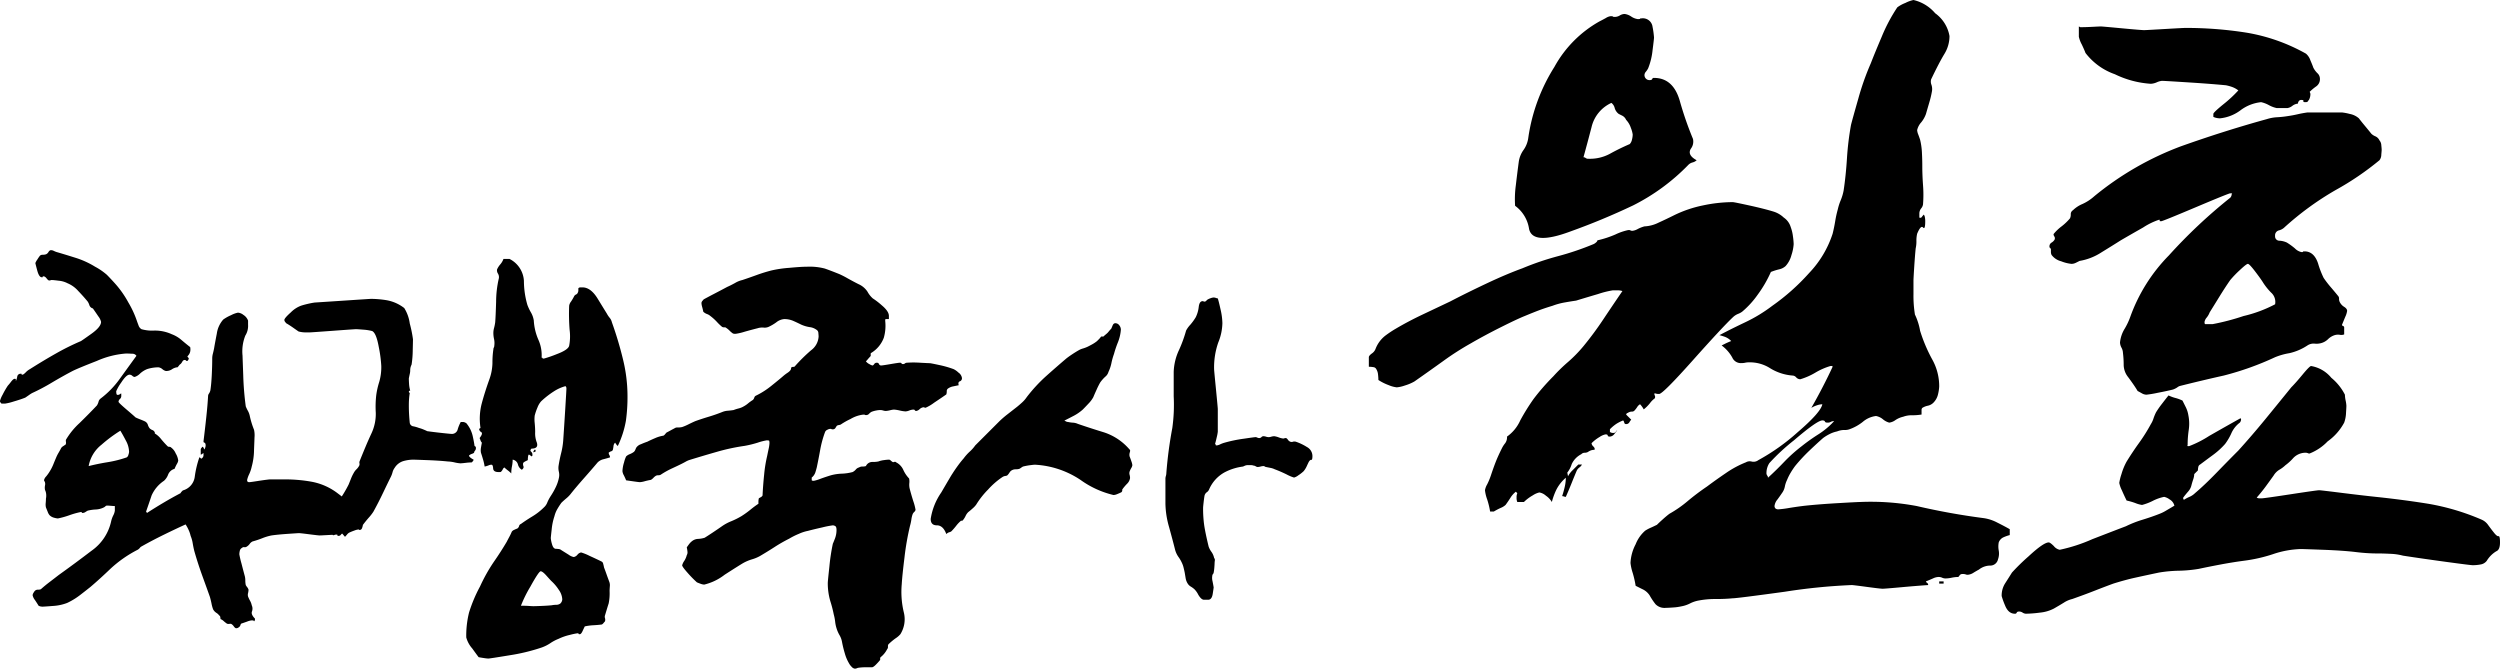
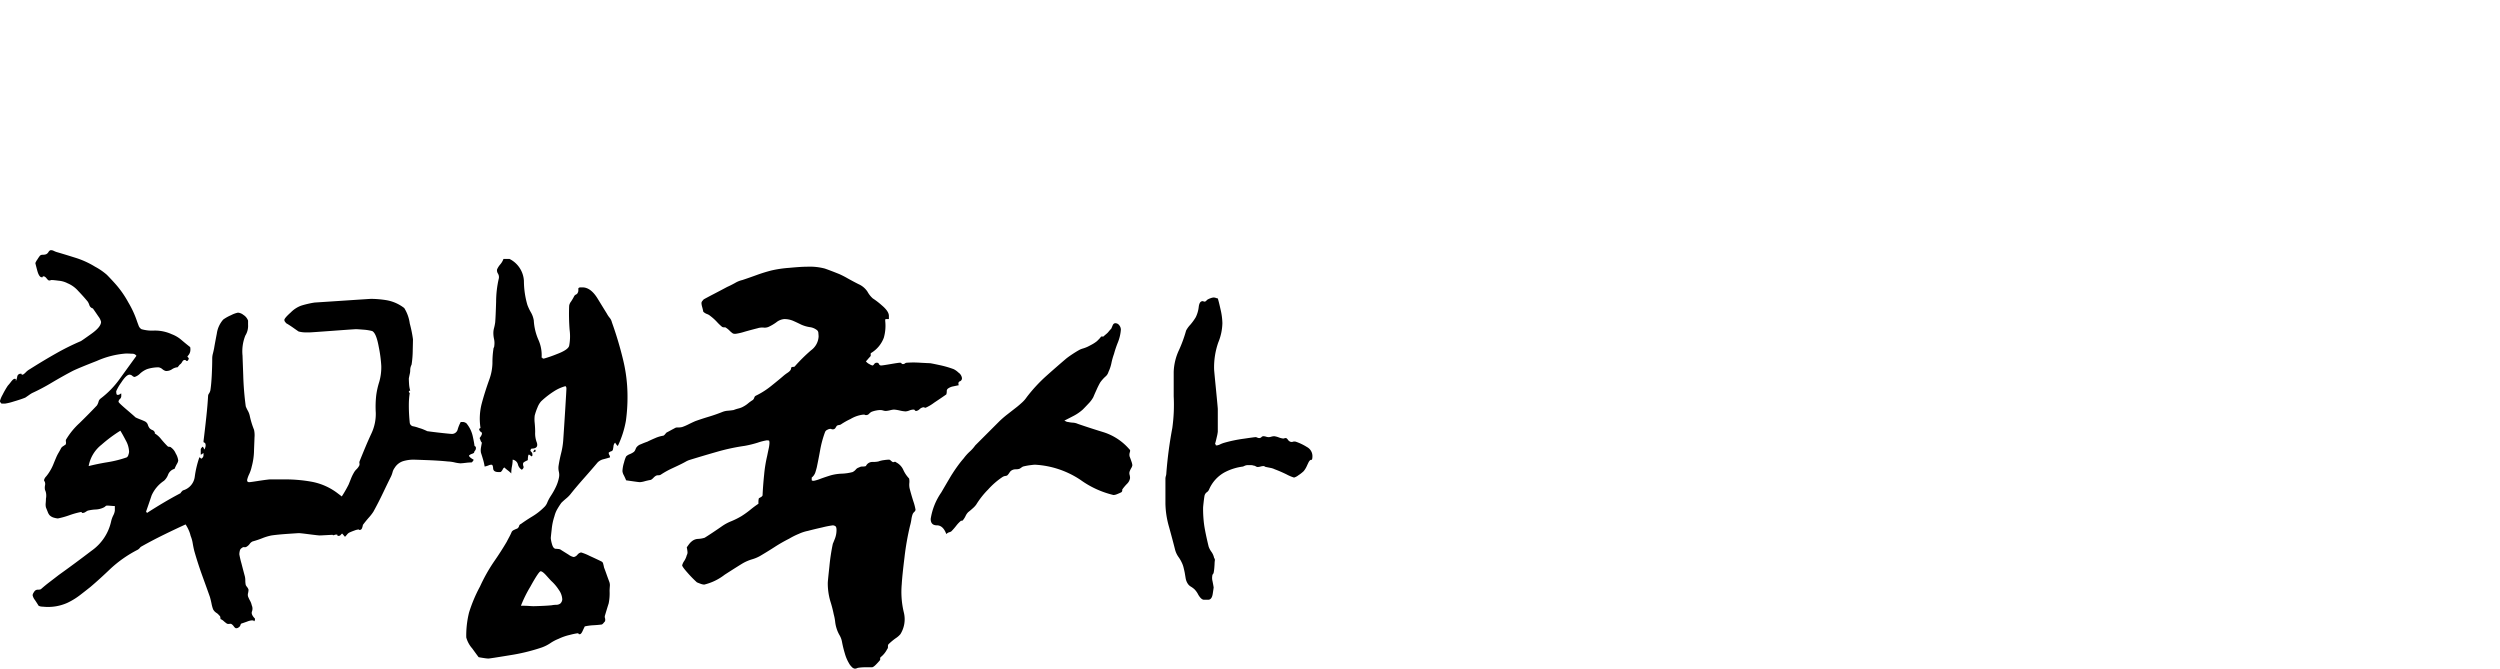
<svg xmlns="http://www.w3.org/2000/svg" width="272.11" height="72.78" viewBox="0 0 272.11 72.78">
  <g id="그룹_19594" data-name="그룹 19594" transform="translate(-437.65 -1077.32)">
-     <path id="패스_149721" data-name="패스 149721" d="M46.45-7.25l-.275-.275A.488.488,0,0,1,46-7.85a.538.538,0,0,1,.1-.3q.1-.15.05-.2a2.245,2.245,0,0,0-.175-.45.968.968,0,0,1-.125-.4.779.779,0,0,1,.225-.575Q46.3-10,46.3-10.05a.674.674,0,0,0-.325-.5q-.325-.25-.525-.4a6.638,6.638,0,0,0-2.9-1.3,16.346,16.346,0,0,0-2.65-.25H38q-.5.05-1.3.175t-.9.125a.29.29,0,0,1-.2-.05.29.29,0,0,1-.05-.2,2.849,2.849,0,0,1,.225-.625,3.9,3.9,0,0,0,.275-.825,7.106,7.106,0,0,0,.25-1.825q.05-1.225.05-1.325a2.757,2.757,0,0,0-.05-.85,9.187,9.187,0,0,1-.45-1.45,2.03,2.03,0,0,0-.225-.625,3.488,3.488,0,0,1-.225-.475,31.673,31.673,0,0,1-.275-3.375q-.075-2.025-.075-2.125a4.675,4.675,0,0,1,.3-2.2,1.989,1.989,0,0,0,.3-1.2v-.325a.34.34,0,0,0-.05-.225,1.223,1.223,0,0,0-.45-.5,1.1,1.1,0,0,0-.6-.25,2.782,2.782,0,0,0-.75.275,4.378,4.378,0,0,0-.85.475,2.9,2.9,0,0,0-.7,1.525q-.2,1.025-.3,1.625-.05.25-.125.55a2.136,2.136,0,0,0-.075.5q0,.85-.05,1.85t-.15,1.65a1.111,1.111,0,0,1-.15.35.486.486,0,0,0-.1.25q-.05.95-.2,2.35t-.3,2.6a.222.222,0,0,0,.025.1l.025.05h.075q.025,0,.075.1a.615.615,0,0,1,.025.3,1.278,1.278,0,0,1-.125.35l-.1-.2a.16.16,0,0,0-.15-.1.2.2,0,0,1-.075.125.306.306,0,0,0-.075.225v.5a.243.243,0,0,0,.125-.05.819.819,0,0,0,.125-.1q.1.05.075.05t-.025.15a.4.4,0,0,1-.075.25.5.5,0,0,1-.175.15l-.1-.1a.144.144,0,0,0-.1-.05,10.727,10.727,0,0,0-.5,2.1,1.773,1.773,0,0,1-1.3,1.5l-.125.125A.667.667,0,0,0,28.3-11q-.95.5-1.875,1.05T24.65-8.85L24.55-9q.35-1,.6-1.75a3.738,3.738,0,0,1,1.35-1.6,1.694,1.694,0,0,0,.45-.675,1.051,1.051,0,0,1,.7-.625,4.912,4.912,0,0,1,.25-.525,1.029,1.029,0,0,0,.15-.375,1.953,1.953,0,0,0-.275-.775,1.5,1.5,0,0,0-.475-.625.311.311,0,0,0-.225-.1.244.244,0,0,1-.175-.05,10.487,10.487,0,0,1-.725-.8,2.466,2.466,0,0,0-.675-.6q0-.05,0-.1a.144.144,0,0,0-.05-.1.425.425,0,0,0-.225-.175.869.869,0,0,1-.275-.175,1.071,1.071,0,0,1-.2-.375.635.635,0,0,0-.3-.375q-.2-.1-.525-.225T23.4-19.25q-.15-.15-1-.875t-.85-.825a.432.432,0,0,1,.15-.3.432.432,0,0,0,.15-.3v-.3a.3.3,0,0,0-.15.075.4.4,0,0,1-.25.075q-.1,0-.125-.125A1.4,1.4,0,0,1,21.3-22.1a4.964,4.964,0,0,1,.55-.95q.55-.85.9-.85a.47.47,0,0,1,.3.125.434.434,0,0,0,.25.125,1.437,1.437,0,0,0,.6-.375,2.55,2.55,0,0,1,.75-.475,3.8,3.8,0,0,1,.625-.15,4.112,4.112,0,0,1,.625-.05.843.843,0,0,1,.425.2.891.891,0,0,0,.375.2,1.11,1.11,0,0,0,.65-.175,1.328,1.328,0,0,1,.55-.225q.05.05.2-.15t.2-.2a1.306,1.306,0,0,0,.2-.275.29.29,0,0,1,.25-.175q.15,0,.125.05T29-25.4a.115.115,0,0,0,.125-.075A.314.314,0,0,1,29.2-25.6a.24.24,0,0,0-.075-.175.2.2,0,0,1-.075-.125,1,1,0,0,0,.3-.5,1.263,1.263,0,0,0,0-.5q-.45-.35-.95-.775a3.435,3.435,0,0,0-1.05-.625,4.408,4.408,0,0,0-1.9-.4,4.2,4.2,0,0,1-1.4-.15.743.743,0,0,1-.325-.425q-.125-.325-.175-.475a10.512,10.512,0,0,0-.925-2A10.805,10.805,0,0,0,21.1-33.9q-.5-.55-.825-.875A6.827,6.827,0,0,0,19-35.65a9.447,9.447,0,0,0-2.225-1q-1.275-.4-1.975-.6a2.291,2.291,0,0,1-.3-.125.666.666,0,0,0-.3-.075q-.15,0-.275.2a.55.55,0,0,1-.275.25,1.108,1.108,0,0,1-.35.05.407.407,0,0,0-.3.1,4,4,0,0,0-.275.4,1.8,1.8,0,0,0-.225.4q0,.05.2.8t.5.75q.15,0,.1-.05t.1-.05q.15,0,.325.225T14-34.15q.15,0,.15-.025t.15-.025q.15,0,.75.075a2.576,2.576,0,0,1,.95.275,3.175,3.175,0,0,1,1.15.825q.6.625,1.05,1.175a1.574,1.574,0,0,1,.175.375.536.536,0,0,0,.275.325q.05.05.075.025t.075.075q.25.35.55.8a1.546,1.546,0,0,1,.3.6q0,.55-1.05,1.3t-1.15.8a26.47,26.47,0,0,0-2.675,1.325Q13.4-25.45,11.9-24.5a1.839,1.839,0,0,0-.45.35q-.25.25-.35.25-.15,0-.1-.05T10.9-24a.362.362,0,0,0-.375.325,2.332,2.332,0,0,1-.125.425q-.05,0-.025-.1t-.125-.1q-.15,0-.4.325a5.234,5.234,0,0,1-.35.425,9.3,9.3,0,0,0-.575,1,2.772,2.772,0,0,0-.275.65q0,.15.05.175a.271.271,0,0,1,.1.125h.4a5.633,5.633,0,0,0,.925-.225Q10.9-21.2,11.4-21.4q.15-.1.4-.275a3.41,3.41,0,0,1,.35-.225,21.223,21.223,0,0,0,2.125-1.125Q15.5-23.75,16.55-24.3q.6-.3,2.65-1.1a9.536,9.536,0,0,1,3.15-.8q.35,0,.7.025a.5.5,0,0,1,.45.225q-.8,1.1-1.775,2.45A9.929,9.929,0,0,1,19.6-21.3a.612.612,0,0,0-.225.35,1.508,1.508,0,0,1-.175.4q-.85.9-1.9,1.925a7.868,7.868,0,0,0-1.45,1.775q-.05.05-.025.25a.543.543,0,0,1-.025.3l-.3.2a.566.566,0,0,0-.2.2q-.1.2-.275.5a4.216,4.216,0,0,0-.275.55q-.15.35-.3.725a4.916,4.916,0,0,1-.4.775,4.471,4.471,0,0,1-.375.525.859.859,0,0,0-.225.375q0,.15.025.15H13.5a.681.681,0,0,1,.05.45,1.262,1.262,0,0,0,0,.5,1.283,1.283,0,0,1,.125.45,1.682,1.682,0,0,1-.025.5q0,.2-.025.475a1.437,1.437,0,0,0,.025.475l.2.5a1.073,1.073,0,0,0,.2.35,1.051,1.051,0,0,0,.5.275,2.1,2.1,0,0,0,.4.075A8.855,8.855,0,0,0,16.2-8.6a8.855,8.855,0,0,1,1.25-.35q.15,0,.1.05t.1.05a.538.538,0,0,0,.3-.1,2.446,2.446,0,0,1,.25-.15,4.608,4.608,0,0,1,.875-.125,2.192,2.192,0,0,0,.875-.225.667.667,0,0,0,.175-.125A.24.24,0,0,1,20.3-9.65q.15,0,.425.025t.425.025v.5a1.532,1.532,0,0,1-.175.525,2.9,2.9,0,0,0-.225.625A5.281,5.281,0,0,1,18.6-4.725Q16.8-3.35,15.05-2.1q-.45.35-.975.75t-.975.8a.624.624,0,0,1-.275.05.624.624,0,0,0-.275.05.678.678,0,0,0-.225.25A.665.665,0,0,0,12.2.1a1.236,1.236,0,0,0,.25.525q.25.375.4.625a.977.977,0,0,0,.2.075,1.052,1.052,0,0,0,.25.025q.15,0,1.1-.075A5.141,5.141,0,0,0,15.95.95,7.469,7.469,0,0,0,17.35.1Q18-.4,18.5-.8q1-.85,2.175-1.975A13.148,13.148,0,0,1,23.65-4.85a.908.908,0,0,0,.225-.2.5.5,0,0,1,.175-.15q1.15-.65,2.425-1.275T28.85-7.6a4.031,4.031,0,0,1,.35.65,3.139,3.139,0,0,1,.2.6,3.483,3.483,0,0,1,.225.8q.075.45.175.85.4,1.4.9,2.775T31.5.3q.1.35.175.725a3.625,3.625,0,0,0,.175.625,1.047,1.047,0,0,0,.35.375.987.987,0,0,1,.3.275.234.234,0,0,1,.125.175,1.159,1.159,0,0,1,.025.225,1.1,1.1,0,0,1,.35.225,3.5,3.5,0,0,0,.35.275.471.471,0,0,0,.275.025q.175-.025.225.025a.858.858,0,0,1,.25.25q.15.2.25.2a.4.4,0,0,0,.25-.075l.1-.075a.442.442,0,0,0,.125-.2A.317.317,0,0,1,34.9,3.2q.3-.1.65-.225A1.87,1.87,0,0,1,36,2.85h.2q.05,0,.1.1a.274.274,0,0,0,.1-.175V2.65q-.45-.45-.325-.775A.867.867,0,0,0,36.05,1.2a1.631,1.631,0,0,0-.175-.475A4.151,4.151,0,0,1,35.65.25a.709.709,0,0,1,0-.375A1.789,1.789,0,0,0,35.7-.5a.885.885,0,0,0-.15-.275A1.311,1.311,0,0,1,35.4-1a2.544,2.544,0,0,1-.05-.5,1.859,1.859,0,0,0-.05-.45q-.15-.55-.375-1.425A9.335,9.335,0,0,1,34.7-4.35a1.789,1.789,0,0,1,.05-.375A.455.455,0,0,1,35-5.05a.238.238,0,0,1,.225-.075.341.341,0,0,0,.225-.025,1.12,1.12,0,0,0,.375-.325.768.768,0,0,1,.325-.275A9.691,9.691,0,0,0,37.2-6.1a5.7,5.7,0,0,1,1-.3q.7-.1,1.8-.175t1.2-.075q.15,0,1.125.125T43.45-6.4q.1,0,1.025-.05T45.5-6.5a1.64,1.64,0,0,0,.5-.225A.789.789,0,0,0,46.45-7.25ZM22.7-15.5a1.19,1.19,0,0,1-.075.325.458.458,0,0,1-.175.275,12.2,12.2,0,0,1-2.075.525Q19.3-14.2,18.3-13.95a3.8,3.8,0,0,1,1.4-2.325A15.192,15.192,0,0,1,21.75-17.8q.25.4.6,1.075A2.7,2.7,0,0,1,22.7-15.5Zm54.25-6.1a16.85,16.85,0,0,0-.475-3.9,39,39,0,0,0-1.225-4.1,1.177,1.177,0,0,0-.25-.5,2.622,2.622,0,0,1-.3-.45q-.25-.4-1-1.625T72.05-33.4H71.8a.288.288,0,0,0-.2.1q0,.1,0,.225a.5.5,0,0,1-.05.225.379.379,0,0,1-.2.225.423.423,0,0,0-.2.175,5.589,5.589,0,0,1-.35.6.963.963,0,0,0-.2.45,22.166,22.166,0,0,0,.05,2.625,5.414,5.414,0,0,1-.05,1.725q-.1.45-1.375.925a13.149,13.149,0,0,1-1.375.475q-.15,0-.15-.05t-.1-.05a4.083,4.083,0,0,0-.35-1.95,6.075,6.075,0,0,1-.5-2.1,2.579,2.579,0,0,0-.325-.9,5.2,5.2,0,0,1-.375-.8,9.49,9.49,0,0,1-.375-2.6A2.841,2.841,0,0,0,64.1-36.5h-.65a1.873,1.873,0,0,1-.35.6,2.125,2.125,0,0,0-.35.55.647.647,0,0,0,.1.45.746.746,0,0,1,.1.5,11.325,11.325,0,0,0-.3,2.55q-.05,1.65-.1,2.25a5.169,5.169,0,0,1-.125.625,2,2,0,0,0-.075.525,2.993,2.993,0,0,0,.075.675,2.075,2.075,0,0,1,.025.725.444.444,0,0,1-.05.2.444.444,0,0,0-.05.2,9.774,9.774,0,0,0-.1,1.475,5.572,5.572,0,0,1-.35,1.825q-.5,1.4-.825,2.625A6.543,6.543,0,0,0,60.95-18.1l-.15.1a.424.424,0,0,0,.225.35q.225.15-.175.65a1.94,1.94,0,0,1,.1.25.628.628,0,0,0,.15.25q-.05.25-.1.55a1.522,1.522,0,0,0,0,.55q.1.3.225.725a5.563,5.563,0,0,1,.175.775,2.167,2.167,0,0,0,.425-.125.83.83,0,0,1,.325-.075q.15,0,.175.4t.575.4h.2a.144.144,0,0,0,.1-.05.952.952,0,0,0,.175-.25.423.423,0,0,1,.175-.2,3.263,3.263,0,0,0,.35.3,3.755,3.755,0,0,1,.4.35,3.943,3.943,0,0,1,.075-.775,3.7,3.7,0,0,0,.075-.725.706.706,0,0,1,.575.525.911.911,0,0,0,.425.575q.25-.2.175-.375A.574.574,0,0,1,65.6-14.3a.952.952,0,0,1,.25-.175l.25-.125a2.656,2.656,0,0,1,.025-.375A.429.429,0,0,1,66.2-15.2a.3.3,0,0,1,.15.075A1.462,1.462,0,0,1,66.5-15q.05-.05.075-.05t.025-.15a.4.4,0,0,0-.15-.325q-.15-.125.05-.325.8,0,.575-.675A2.727,2.727,0,0,1,66.9-17.65q0-.45-.05-.975a3.353,3.353,0,0,1,0-.825,6.077,6.077,0,0,1,.3-.875,2.164,2.164,0,0,1,.4-.675,9.411,9.411,0,0,1,1.375-1.075A4.458,4.458,0,0,1,70.2-22.65a.392.392,0,0,1,.075.1.52.52,0,0,1,.025.2q0,.15-.125,2.175T69.95-16.7a8.148,8.148,0,0,1-.225,1.35q-.175.7-.275,1.35a1.733,1.733,0,0,0,.025.65,1.5,1.5,0,0,1,.025.6,4.269,4.269,0,0,1-.35,1.075,7.8,7.8,0,0,1-.55.975,4.551,4.551,0,0,0-.375.7,1.364,1.364,0,0,1-.375.55,6.608,6.608,0,0,1-1.25.975q-.7.425-1.25.825a.306.306,0,0,0-.2.225.478.478,0,0,1-.2.275A2.744,2.744,0,0,0,64.6-7a.541.541,0,0,0-.25.2,5.723,5.723,0,0,1-.275.575Q63.9-5.9,63.8-5.7q-.65,1.1-1.4,2.175A18.244,18.244,0,0,0,60.9-.85,15.649,15.649,0,0,0,59.7,2a10.411,10.411,0,0,0-.3,2.7,3,3,0,0,0,.65,1.2q.65.9.7.95.25.05.6.1A4.28,4.28,0,0,0,61.8,7q.15,0,2.275-.35A20.682,20.682,0,0,0,67.6,5.8a4.212,4.212,0,0,0,.95-.475,4.593,4.593,0,0,1,.9-.475,5.8,5.8,0,0,1,1.225-.425A7.312,7.312,0,0,1,71.5,4.25q.15,0,.125.05t.125.05q.15,0,.3-.325T72.3,3.5a5.618,5.618,0,0,1,.925-.125Q73.7,3.35,74.1,3.3q.1,0,.225-.15t.175-.2a.622.622,0,0,0,0-.35.451.451,0,0,1,0-.3q.3-1,.4-1.3A5.487,5.487,0,0,0,75-.35q0-.15.025-.5a1.073,1.073,0,0,0-.075-.55q-.15-.4-.3-.825T74.4-2.9q-.05-.25-.1-.425a.337.337,0,0,0-.15-.225q-.5-.25-1.325-.625A5.543,5.543,0,0,0,71.9-4.55a.685.685,0,0,0-.4.25.685.685,0,0,1-.4.25,1.378,1.378,0,0,1-.55-.25l-.8-.5a.534.534,0,0,0-.325-.125Q69.2-4.95,69.1-4.95q-.25-.05-.375-.525A3.211,3.211,0,0,1,68.6-6.1q0-.1.1-.975A6.387,6.387,0,0,1,69-8.5a2.942,2.942,0,0,1,.3-.75,8.236,8.236,0,0,1,.45-.7q.2-.2.525-.475a3.145,3.145,0,0,0,.475-.475q.55-.7,1.5-1.775T73.7-14.35a1.364,1.364,0,0,1,.65-.35q.4-.1.7-.2a.59.59,0,0,0-.075-.25.589.589,0,0,1-.075-.25.628.628,0,0,1,.25-.15.322.322,0,0,0,.2-.15,3.219,3.219,0,0,0,.075-.425A.608.608,0,0,1,75.6-16.5q.1.15.175.25t.125.1a10.6,10.6,0,0,0,.875-2.725A18.708,18.708,0,0,0,76.95-21.6ZM69.85.55a.614.614,0,0,1-.05.225A.666.666,0,0,1,69.65,1a.731.731,0,0,1-.45.15,2.544,2.544,0,0,0-.5.05q-.5.05-1.175.075T66.7,1.3q-.1,0-.475-.025T65.35,1.25A13.705,13.705,0,0,1,66.375-.825Q67.3-2.5,67.5-2.5t.625.475q.425.475.525.575a4.806,4.806,0,0,1,.825.975A1.941,1.941,0,0,1,69.85.55ZM67-15.6q-.05,0-.075-.075L66.9-15.75q-.05,0-.125.1a.332.332,0,0,0-.075.2.384.384,0,0,0,.15-.05A.582.582,0,0,0,67-15.6Zm-6.55-.3q0-.15-.05-.175a.392.392,0,0,1-.1-.075q-.05-.4-.2-1.075a3.309,3.309,0,0,0-.6-1.275.423.423,0,0,0-.2-.175.59.59,0,0,0-.25-.075H58.8a4.146,4.146,0,0,0-.325.775.645.645,0,0,1-.625.525q-.15,0-1.075-.1t-1.625-.2q-.2-.1-.45-.2a3.546,3.546,0,0,0-.45-.15,3.743,3.743,0,0,0-.6-.175.452.452,0,0,1-.4-.375q-.05-.5-.075-.95t-.025-.95q0-.4.025-.725t.075-.625l-.1-.1q0-.15.075-.15H53.3a3.472,3.472,0,0,1-.125-.725q-.025-.375-.025-.625.05-.25.1-.475a1.789,1.789,0,0,0,.05-.375,1.3,1.3,0,0,1,.05-.4,1.939,1.939,0,0,1,.1-.25,11.074,11.074,0,0,0,.125-1.6q.025-1.05.025-1.15a13.568,13.568,0,0,0-.35-1.725,4.2,4.2,0,0,0-.6-1.675,4.365,4.365,0,0,0-1.9-.85,11.02,11.02,0,0,0-1.7-.15q-.1,0-2.35.15t-3.8.25q-.35.05-.775.15t-.725.2a3.08,3.08,0,0,0-1.1.725q-.7.625-.7.825a.377.377,0,0,0,.1.225l.1.125q.35.2.775.5t.575.4a3.016,3.016,0,0,0,.725.1h.475q.15,0,2.525-.175T47.4-28.85q.15,0,.775.05a5.249,5.249,0,0,1,.975.15q.45.2.725,1.725a14.31,14.31,0,0,1,.275,2.075,5.8,5.8,0,0,1-.225,1.75,8.323,8.323,0,0,0-.325,1.45,11.146,11.146,0,0,0-.05,1.875,4.973,4.973,0,0,1-.45,2.225q-.35.75-.675,1.525T47.8-14.5a.4.4,0,0,0-.025.25.4.4,0,0,1-.025.25,1.567,1.567,0,0,1-.3.4,1.567,1.567,0,0,0-.3.4,4.42,4.42,0,0,0-.3.625l-.25.625a13.354,13.354,0,0,1-1.05,1.75,6.646,6.646,0,0,0-.95,1.7q0,.15.1.85t.15,1.2a.212.212,0,0,0,.2,0,.444.444,0,0,1,.2-.05q.15,0,.125.075t.125.075a.308.308,0,0,0,.25-.125q.1-.125.15-.125l.3.35q.1-.1.225-.25a.771.771,0,0,1,.225-.2,5.169,5.169,0,0,1,.55-.225,1.87,1.87,0,0,1,.45-.125q.15,0,.075.025T47.8-7q.2,0,.275-.25a1.744,1.744,0,0,0,.075-.3q.3-.4.65-.8A4.914,4.914,0,0,0,49.3-9q.55-1,1.05-2.05t.85-1.75a2.591,2.591,0,0,0,.175-.475,1.394,1.394,0,0,1,.225-.475,1.686,1.686,0,0,1,.975-.75,4.114,4.114,0,0,1,1.025-.15q.15,0,1.5.05t2.3.15a3.827,3.827,0,0,1,.725.1,3.934,3.934,0,0,0,.625.1q.15,0,.575-.05A6.1,6.1,0,0,1,60-14.35a1.212,1.212,0,0,0,.15-.175.243.243,0,0,0,.05-.125,1.8,1.8,0,0,1-.35-.225Q59.7-15,59.7-15.1a.838.838,0,0,1,.3-.175.821.821,0,0,0,.25-.125.377.377,0,0,1,.1-.225A.43.43,0,0,0,60.45-15.9Zm52.9-7.65a.867.867,0,0,0-.375-.575,2.093,2.093,0,0,0-.525-.375,10.8,10.8,0,0,0-1.575-.45q-.925-.2-1.025-.2-.15,0-1.05-.05a10.372,10.372,0,0,0-1.45,0,.332.332,0,0,0-.2.075.332.332,0,0,1-.2.075q-.15,0-.175-.075T106.6-25.2q-.15,0-1.025.15t-1.025.15a.24.24,0,0,1-.225-.15.24.24,0,0,0-.225-.15.336.336,0,0,0-.3.15q-.1.15-.2.15a1.323,1.323,0,0,1-.325-.15,1.048,1.048,0,0,1-.375-.3q.1-.1.225-.25t.225-.25a.238.238,0,0,0,.075-.225.189.189,0,0,1,.025-.175,3.275,3.275,0,0,0,1.4-1.675A4.767,4.767,0,0,0,105-29.75v-.1a.144.144,0,0,1,.05-.1h.35v-.35q0-.5-.775-1.15a7.961,7.961,0,0,0-.975-.75,2.686,2.686,0,0,1-.575-.725,2.232,2.232,0,0,0-.975-.825q-.5-.25-1.175-.625A10.089,10.089,0,0,0,100-34.85q-1-.4-1.575-.6a6.5,6.5,0,0,0-1.925-.2q-.65,0-1.975.125a12.577,12.577,0,0,0-1.875.275,16.39,16.39,0,0,0-1.625.5q-.825.3-1.575.55a2.748,2.748,0,0,0-.8.325q-.5.275-.85.425-.65.35-1.325.7t-1.225.65q-.05.05-.15.175a.377.377,0,0,0-.1.225,1.749,1.749,0,0,0,.075.425q.075.275.125.525a1.174,1.174,0,0,0,.4.25,1.073,1.073,0,0,1,.35.2,5.441,5.441,0,0,1,.725.65,5.55,5.55,0,0,0,.575.55.444.444,0,0,0,.2.05h.15a2.325,2.325,0,0,1,.45.35,2.424,2.424,0,0,0,.35.3.384.384,0,0,0,.15.05h.2a6.057,6.057,0,0,0,.95-.225q.8-.225,1.4-.375a1.663,1.663,0,0,1,.65-.075,1.073,1.073,0,0,0,.55-.075,4.991,4.991,0,0,0,.85-.5,1.585,1.585,0,0,1,.85-.35,2.435,2.435,0,0,1,1,.2q.45.2.85.4a3.684,3.684,0,0,0,.925.275,1.536,1.536,0,0,1,.725.275.427.427,0,0,1,.225.375q.025.275.025.375a1.983,1.983,0,0,1-.825,1.5,18.179,18.179,0,0,0-1.725,1.7.2.2,0,0,1-.2.1.339.339,0,0,0-.25.1q.05.25-.35.525a4.517,4.517,0,0,0-.5.375q-.4.35-1.275,1.05A8.751,8.751,0,0,1,90.9-21.6a.322.322,0,0,0-.15.2.628.628,0,0,1-.15.25,4.471,4.471,0,0,0-.525.375,2.7,2.7,0,0,1-.475.325,2.009,2.009,0,0,1-.55.225,4.272,4.272,0,0,0-.55.175q-.3.05-.625.075a1.947,1.947,0,0,0-.575.125q-.75.3-1.5.525t-1.45.475q-.35.15-.75.35a5.488,5.488,0,0,1-.7.3,1.978,1.978,0,0,1-.475.05.532.532,0,0,0-.375.1q-.2.1-.425.225T81.2-17.6q-.05.05-.175.2t-.225.15a3.445,3.445,0,0,0-.825.25q-.475.2-.875.4-.3.1-.7.275a.972.972,0,0,0-.5.375q-.05.1-.1.225a.666.666,0,0,1-.15.225,1.957,1.957,0,0,1-.45.25,1.174,1.174,0,0,0-.4.25,3.2,3.2,0,0,0-.225.65,3.619,3.619,0,0,0-.175.95,1.151,1.151,0,0,0,.15.45q.15.3.25.55l.875.125q.525.075.625.075a2.424,2.424,0,0,0,.525-.1q.375-.1.675-.15a1.241,1.241,0,0,0,.275-.225,1.24,1.24,0,0,1,.275-.225.557.557,0,0,1,.25-.05.557.557,0,0,0,.25-.05,9.2,9.2,0,0,1,1.25-.7q.65-.3,1.05-.5.2-.1.425-.225a2.333,2.333,0,0,1,.375-.175q1.45-.45,3.025-.9a21.95,21.95,0,0,1,3.025-.65,11.625,11.625,0,0,0,1.425-.35,5.95,5.95,0,0,1,.975-.25q.25,0,.275.05a.981.981,0,0,1,.025.3,3.934,3.934,0,0,1-.1.625q-.1.475-.15.725a14.74,14.74,0,0,0-.325,2q-.125,1.2-.175,2.3a.44.44,0,0,1-.175.175q-.125.075-.225.125a1.469,1.469,0,0,0-.05.35v.25a10.8,10.8,0,0,0-.875.65,9.872,9.872,0,0,1-.975.7,8.46,8.46,0,0,1-1.1.55,4.911,4.911,0,0,0-.95.5q-.5.35-1.025.7t-.925.6a2.767,2.767,0,0,1-.7.125A1.126,1.126,0,0,0,84-5.8a1.741,1.741,0,0,0-.35.35q-.15.2-.25.35a3.162,3.162,0,0,1,.075.45.6.6,0,0,1-.075.4,2.1,2.1,0,0,1-.275.625,1.453,1.453,0,0,0-.225.475q0,.15.575.8A12.546,12.546,0,0,0,84.5-1.3q.1.05.375.15a1.358,1.358,0,0,0,.425.1,5.879,5.879,0,0,0,2.225-1.075Q89.2-3.2,89.55-3.4a4.775,4.775,0,0,1,.95-.4,4.084,4.084,0,0,0,.85-.35q.85-.5,1.625-1a16.593,16.593,0,0,1,1.575-.9,7.638,7.638,0,0,1,1.05-.525,4.445,4.445,0,0,1,1-.325q.55-.15,1.55-.375A10.258,10.258,0,0,1,99.3-7.5a.59.59,0,0,1,.25.075q.15.075.15.425a2.6,2.6,0,0,1-.175.95q-.175.45-.225.55a21.749,21.749,0,0,0-.375,2.475Q98.75-1.4,98.75-1.25a6.827,6.827,0,0,0,.275,2A13.5,13.5,0,0,1,99.4,2.2a4.919,4.919,0,0,1,.15.775,3.677,3.677,0,0,0,.15.725,3.524,3.524,0,0,0,.325.75,2.178,2.178,0,0,1,.275.75,11.766,11.766,0,0,0,.3,1.225,4.432,4.432,0,0,0,.45,1.075,1.567,1.567,0,0,0,.3.4.549.549,0,0,0,.35.2.614.614,0,0,0,.225-.05A.573.573,0,0,1,102.1,8a5.08,5.08,0,0,1,.8-.05h.65q.15,0,.425-.275a6.442,6.442,0,0,0,.475-.525V7a.2.2,0,0,1,.05-.15,2.561,2.561,0,0,0,.425-.425A2.59,2.59,0,0,0,105.2,6a.407.407,0,0,0,.1-.3.4.4,0,0,1,.05-.25,6.86,6.86,0,0,1,.775-.65,2.429,2.429,0,0,0,.525-.45,3.063,3.063,0,0,0,.375-2.375A9.535,9.535,0,0,1,106.8-1.1q.05-.9.3-2.925a29.106,29.106,0,0,1,.6-3.425,5.248,5.248,0,0,0,.15-.7,2.625,2.625,0,0,1,.15-.6.92.92,0,0,1,.175-.225A.345.345,0,0,0,108.3-9.2a5.549,5.549,0,0,0-.25-.95q-.25-.8-.4-1.4a1.969,1.969,0,0,1-.025-.55,1.564,1.564,0,0,0-.025-.5,3.322,3.322,0,0,1-.625-.925,1.7,1.7,0,0,0-.775-.825.194.194,0,0,0-.225-.05q-.125.05-.175,0a1.521,1.521,0,0,1-.225-.175.24.24,0,0,0-.175-.075,4.663,4.663,0,0,0-.525.05,2.646,2.646,0,0,0-.625.15,2.979,2.979,0,0,1-.65.05.771.771,0,0,0-.7.45,1.2,1.2,0,0,1-.375.05.662.662,0,0,0-.375.1.671.671,0,0,0-.35.225,1.114,1.114,0,0,1-.35.275,5.253,5.253,0,0,1-1.175.175,5.253,5.253,0,0,0-1.175.175q-.5.15-1.125.375a4.19,4.19,0,0,1-.725.225H97.1L97-12.4v-.3a1.209,1.209,0,0,0,.4-.575q.1-.325.15-.525.2-.95.375-1.925a11.369,11.369,0,0,1,.525-1.925.456.456,0,0,1,.25-.25A.767.767,0,0,1,99-18q.15,0,.15.025t.15.025a.324.324,0,0,0,.3-.175,1.244,1.244,0,0,1,.15-.225.888.888,0,0,1,.25-.075.382.382,0,0,0,.2-.075,7.7,7.7,0,0,1,1.025-.575,3.485,3.485,0,0,1,1.375-.475q.2,0,.2.025t.15.025a.432.432,0,0,0,.3-.15,1.072,1.072,0,0,1,.25-.2,2.72,2.72,0,0,1,.525-.15,2.557,2.557,0,0,1,.425-.05,1.188,1.188,0,0,1,.325.05,1.073,1.073,0,0,0,.275.05,2.386,2.386,0,0,0,.475-.075,2.487,2.487,0,0,1,.425-.075,3.934,3.934,0,0,1,.625.1,3.934,3.934,0,0,0,.625.1,1.358,1.358,0,0,0,.425-.1,1.358,1.358,0,0,1,.425-.1q.15,0,.175.075t.175.075a.767.767,0,0,0,.35-.2.734.734,0,0,1,.4-.2q.15,0,.125.025t.125.025a4.683,4.683,0,0,0,.925-.55q.825-.55,1.325-.9a1.108,1.108,0,0,0,.05-.35.337.337,0,0,1,.15-.3,1.4,1.4,0,0,1,.55-.225q.35-.075.6-.125-.1-.35.125-.425A.346.346,0,0,0,113.35-23.55Zm38.15,8.5a1.118,1.118,0,0,0-.6-.975,5.625,5.625,0,0,0-1.2-.575.54.54,0,0,0-.325,0,.384.384,0,0,1-.275,0,.571.571,0,0,1-.275-.225Q148.7-17,148.6-17a.348.348,0,0,0-.15.025.348.348,0,0,1-.15.025,2.16,2.16,0,0,1-.475-.125,2.16,2.16,0,0,0-.475-.125,1.188,1.188,0,0,0-.325.05,1.072,1.072,0,0,1-.275.05.944.944,0,0,1-.3-.05.944.944,0,0,0-.3-.05.288.288,0,0,0-.2.1.339.339,0,0,1-.25.1.444.444,0,0,1-.2-.05.444.444,0,0,0-.2-.05q-.1,0-1.3.175a15.093,15.093,0,0,0-2.05.425,2.862,2.862,0,0,0-.475.175,1.161,1.161,0,0,1-.375.125q-.15,0-.125-.05t-.075-.1q.1-.35.2-.8a3.915,3.915,0,0,0,.1-.55v-2.45q0-.15-.2-2.175t-.2-2.125a8.2,8.2,0,0,1,.45-2.95,5.817,5.817,0,0,0,.45-2.1,7.159,7.159,0,0,0-.2-1.5q-.2-.9-.3-1.2a.818.818,0,0,1-.2-.05.823.823,0,0,0-.25-.05,1.19,1.19,0,0,0-.325.075,1.575,1.575,0,0,0-.375.175l-.125.125a.24.24,0,0,1-.175.075q-.1,0-.1-.025t-.1-.025q-.35,0-.425.625a3.4,3.4,0,0,1-.325,1.125,5.841,5.841,0,0,1-.6.825,2.873,2.873,0,0,0-.45.625,14.581,14.581,0,0,1-.775,2.125A6.064,6.064,0,0,0,136.4-24.2v2.65a18.152,18.152,0,0,1-.15,3.45,45.325,45.325,0,0,0-.65,4.9,1.188,1.188,0,0,1-.05.325,1.073,1.073,0,0,0-.05.275v2.75a9.753,9.753,0,0,0,.4,2.55q.4,1.45.65,2.45a2.479,2.479,0,0,0,.375.8,3.607,3.607,0,0,1,.375.65,2.469,2.469,0,0,1,.175.5q.075.3.125.55l.1.6a1.556,1.556,0,0,0,.2.55,1,1,0,0,0,.375.375,2.42,2.42,0,0,1,.375.275,2.238,2.238,0,0,1,.425.6q.325.55.625.55h.45q.4,0,.5-.65t.1-.7q-.05-.3-.125-.675A1.393,1.393,0,0,1,140.6-2a.332.332,0,0,1,.075-.2.3.3,0,0,0,.075-.15,4.865,4.865,0,0,0,.075-.575q.025-.325.025-.425a2.65,2.65,0,0,1,.025-.3.343.343,0,0,0-.075-.3,1.792,1.792,0,0,0-.3-.675,2.116,2.116,0,0,1-.3-.575q-.35-1.45-.475-2.275A13.008,13.008,0,0,1,139.6-9.4q0-.1.05-.55t.1-.75a.64.64,0,0,1,.25-.4.667.667,0,0,0,.25-.3,3.856,3.856,0,0,1,1.7-1.875,5.872,5.872,0,0,1,2-.625q.1-.05.225-.1a.614.614,0,0,1,.225-.05h.375a.775.775,0,0,1,.325.05.448.448,0,0,1,.225.075.448.448,0,0,0,.225.075,1.368,1.368,0,0,0,.3-.05,1.368,1.368,0,0,1,.3-.05.308.308,0,0,1,.175.05.243.243,0,0,0,.125.05l.5.1a1.784,1.784,0,0,1,.45.15q.55.2,1.275.55a4.343,4.343,0,0,0,.825.35,1.387,1.387,0,0,0,.475-.25,3.849,3.849,0,0,0,.575-.45,2.486,2.486,0,0,0,.325-.525q.125-.275.225-.475.15-.25.275-.225T151.5-15.05Zm-19.6,1a1.636,1.636,0,0,0-.1-.4q-.1-.3-.2-.55a.844.844,0,0,1,.025-.45q.075-.25-.025-.3a6.177,6.177,0,0,0-2.8-1.875q-1.55-.475-2.85-.925a1.429,1.429,0,0,0-.525-.125,3.277,3.277,0,0,1-.525-.075.444.444,0,0,1-.2-.05l-.2-.1q.5-.25,1.025-.525a4.852,4.852,0,0,0,.975-.675q.25-.25.625-.65a3.157,3.157,0,0,0,.525-.7q.1-.25.35-.8a8.678,8.678,0,0,1,.4-.8,3.99,3.99,0,0,1,.55-.625,1.034,1.034,0,0,0,.35-.525,4.17,4.17,0,0,0,.325-.975,7.134,7.134,0,0,1,.275-.975,11.524,11.524,0,0,1,.4-1.2,4.629,4.629,0,0,0,.35-1.45.762.762,0,0,0-.175-.475.523.523,0,0,0-.425-.225q-.2,0-.3.25t-.15.35a3.409,3.409,0,0,0-.25.275q-.1.125-.15.175t-.2.175q-.15.125-.25.225h-.25a1.8,1.8,0,0,1-.225.275l-.225.225a3.6,3.6,0,0,1-.525.35q-.275.15-.475.25a3.514,3.514,0,0,1-.525.2,1.916,1.916,0,0,0-.475.2q-.35.2-.725.45t-.625.45q-1,.85-2.15,1.875a16.924,16.924,0,0,0-2.15,2.325,3.168,3.168,0,0,1-.5.575q-.3.275-.55.475l-1.025.8a10.363,10.363,0,0,0-.925.8l-1.3,1.3-1.3,1.3a4.061,4.061,0,0,1-.6.675,4.984,4.984,0,0,0-.65.725q-.35.4-.675.85t-.575.85q-.05.05-1.2,2.025A6.884,6.884,0,0,0,109.95-8.2q0,.7.675.7t1.025.95a.752.752,0,0,1,.325-.2.572.572,0,0,0,.225-.1,6.74,6.74,0,0,0,.525-.6A3.369,3.369,0,0,1,113.25-8h.1a.144.144,0,0,0,.1-.05,2.216,2.216,0,0,0,.3-.475,1.418,1.418,0,0,1,.3-.425q.2-.15.475-.4a2.465,2.465,0,0,0,.375-.4,9.165,9.165,0,0,1,1.3-1.65,8.313,8.313,0,0,1,1.55-1.35.777.777,0,0,1,.325-.125.429.429,0,0,0,.225-.075,1.639,1.639,0,0,0,.2-.25,1.489,1.489,0,0,1,.15-.2.829.829,0,0,1,.525-.2,1.406,1.406,0,0,0,.425-.05,1.313,1.313,0,0,0,.2-.125,1.314,1.314,0,0,1,.2-.125,6.747,6.747,0,0,1,.8-.15q.4-.05.5-.05a9.863,9.863,0,0,1,4.95,1.65,10.148,10.148,0,0,0,3.6,1.65,1.152,1.152,0,0,0,.4-.1q.25-.1.45-.2a.274.274,0,0,0,.1-.175V-11.4a4.95,4.95,0,0,1,.525-.625,1.088,1.088,0,0,0,.325-.625,1.469,1.469,0,0,0-.05-.35.622.622,0,0,1,0-.35,2.334,2.334,0,0,1,.175-.375A.809.809,0,0,0,131.9-14.05Z" transform="translate(429 1142)" />
-     <path id="패스_149722" data-name="패스 149722" d="M72.4.56V-.08Q71.84-.4,71.04-.8a4.554,4.554,0,0,0-1.44-.48A74.233,74.233,0,0,1,62.28-2.6a27.085,27.085,0,0,0-6.2-.44q-.24,0-2.32.12t-3.6.28q-.72.08-1.72.24a11.514,11.514,0,0,1-1.24.16.493.493,0,0,1-.28-.08.36.36,0,0,1-.12-.32,1.348,1.348,0,0,1,.32-.68q.32-.44.48-.68a1.759,1.759,0,0,0,.32-.72,2.855,2.855,0,0,1,.24-.72,5.6,5.6,0,0,1,.4-.8,8.43,8.43,0,0,1,.48-.72A18.475,18.475,0,0,1,50.6-8.64q.84-.8,1.48-1.36a4.7,4.7,0,0,1,.72-.44,3.184,3.184,0,0,1,.8-.28,2.14,2.14,0,0,1,.8-.16,1.373,1.373,0,0,0,.56-.08,5.046,5.046,0,0,0,1.44-.8,2.706,2.706,0,0,1,1.44-.64,1.649,1.649,0,0,1,.76.36,1.8,1.8,0,0,0,.68.36,1.446,1.446,0,0,0,.68-.28,2.5,2.5,0,0,1,.84-.36,2.584,2.584,0,0,1,.96-.16,6.336,6.336,0,0,0,1.04-.08q0-.32,0-.48a.326.326,0,0,1,.08-.24,1.765,1.765,0,0,1,.6-.24,1.194,1.194,0,0,0,.6-.32,1.889,1.889,0,0,0,.52-.96,4.41,4.41,0,0,0,.12-.8,5.967,5.967,0,0,0-.76-2.96,16.886,16.886,0,0,1-1.32-3.12,6.317,6.317,0,0,0-.24-.96,6.207,6.207,0,0,0-.32-.8,12.609,12.609,0,0,1-.16-2.2q0-1.32,0-1.48,0-.24.08-1.48t.16-2.04a3.366,3.366,0,0,0,.08-.8,3.366,3.366,0,0,1,.08-.8q.4-.96.64-.68t.24-.68a2.248,2.248,0,0,0-.04-.44.55.55,0,0,0-.12-.28,2.339,2.339,0,0,0-.2.24.205.205,0,0,1-.28.08v-.48a.914.914,0,0,1,.2-.52.865.865,0,0,0,.2-.44,13.521,13.521,0,0,0,0-2.08q-.08-1.12-.08-2.08,0-.72-.04-1.48a7.374,7.374,0,0,0-.2-1.4q-.08-.24-.2-.56a1.533,1.533,0,0,1-.12-.48,1.9,1.9,0,0,1,.44-.84,3.077,3.077,0,0,0,.52-.92q.16-.56.36-1.24a10.131,10.131,0,0,0,.28-1.16,1.46,1.46,0,0,0-.04-.76.957.957,0,0,1-.04-.6q.88-1.84,1.44-2.76a3.707,3.707,0,0,0,.56-1.96,3.871,3.871,0,0,0-1.56-2.48,4.41,4.41,0,0,0-2.36-1.44,3.564,3.564,0,0,0-.88.32,3.637,3.637,0,0,0-.88.48,18.136,18.136,0,0,0-1.68,3.16q-.8,1.88-1.2,2.92a28.6,28.6,0,0,0-1.36,3.84q-.64,2.24-.8,2.88a31.585,31.585,0,0,0-.44,3.64q-.12,1.88-.36,3.48A5.3,5.3,0,0,1,54-35.88a5.962,5.962,0,0,0-.32,1,11.687,11.687,0,0,0-.28,1.28q-.12.72-.28,1.36a11.211,11.211,0,0,1-2.56,4.28,23.391,23.391,0,0,1-4,3.56,16.533,16.533,0,0,1-2.96,1.8q-1.6.76-2.8,1.4a5.894,5.894,0,0,1,.64.2,1.841,1.841,0,0,1,.64.44q-.4.16-.64.28l-.4.2a4.125,4.125,0,0,1,1.16,1.32,1.01,1.01,0,0,0,1,.6,1.683,1.683,0,0,0,.4-.04,1.683,1.683,0,0,1,.4-.04,4.087,4.087,0,0,1,2.32.64,5.45,5.45,0,0,0,2.48.8.552.552,0,0,1,.36.2.612.612,0,0,0,.44.2,7.162,7.162,0,0,0,1.64-.72,7.161,7.161,0,0,1,1.64-.72q.24,0,.2-.04t.04.12q-.48,1.04-1.08,2.2T50.8-13.28a2.519,2.519,0,0,1,.6-.28,1.974,1.974,0,0,1,.6-.12q-.16.88-2.68,3.04A22.53,22.53,0,0,1,45.04-7.6a.866.866,0,0,1-.72.16.831.831,0,0,0-.64.08A10.77,10.77,0,0,0,41.52-6.2q-1.12.76-2.08,1.48a25.516,25.516,0,0,0-2.12,1.6,12.637,12.637,0,0,1-1.96,1.36q-.32.24-.72.6T34-.56q-.32.16-.68.32a4.076,4.076,0,0,0-.6.32,3.814,3.814,0,0,0-1.04,1.48,4.815,4.815,0,0,0-.56,2.04,5.4,5.4,0,0,0,.24,1.08,10.9,10.9,0,0,1,.32,1.4l.72.36a1.872,1.872,0,0,1,.8.68,7.486,7.486,0,0,0,.64.96,1.36,1.36,0,0,0,1.12.4q.24,0,.8-.04a5.389,5.389,0,0,0,.88-.12A3.39,3.39,0,0,0,37.6,8a3.39,3.39,0,0,1,.96-.32,9.453,9.453,0,0,1,1.84-.16q1.04,0,1.84-.08.48,0,5.72-.72A63.491,63.491,0,0,1,55.2,6q.16,0,1.64.2t1.72.2q.24,0,2-.16T63.52,6a.269.269,0,0,0-.12-.24q-.12-.08-.12-.16.4-.16.76-.32a1.55,1.55,0,0,1,.6-.16.891.891,0,0,1,.4.08.891.891,0,0,0,.4.08,3.442,3.442,0,0,0,.64-.08,3.708,3.708,0,0,1,.72-.08,1.311,1.311,0,0,0,.16-.2.36.36,0,0,1,.32-.12.832.832,0,0,1,.32.04.557.557,0,0,0,.24.04,1.368,1.368,0,0,0,.64-.24q.4-.24.56-.32a1.992,1.992,0,0,1,1.2-.44.858.858,0,0,0,.88-.68,1.86,1.86,0,0,0,.08-.96,2.4,2.4,0,0,1,0-.88A.98.98,0,0,1,71.72.8,4.184,4.184,0,0,1,72.4.56ZM53.28-11.84a8.352,8.352,0,0,1-1.72,1.44,21.031,21.031,0,0,0-1.8,1.28A16.962,16.962,0,0,0,47.84-7.4q-.88.92-1.76,1.72A.326.326,0,0,0,46-5.92a.463.463,0,0,1-.08-.32A1.9,1.9,0,0,1,46-6.76a1.845,1.845,0,0,1,.24-.52,22.053,22.053,0,0,1,2.68-2.48q2.52-2.16,3.08-2.16.24,0,.28.12t.28.12a.655.655,0,0,0,.36-.08A.655.655,0,0,1,53.28-11.84ZM38.32-40.24q-1.04-.56-.64-1.24a1.284,1.284,0,0,0,.24-1.08,36.787,36.787,0,0,1-1.44-4.16q-.72-2.48-2.8-2.48a.185.185,0,0,0-.2.12q-.04.12-.28.12a.543.543,0,0,1-.4-.16.543.543,0,0,1-.16-.4.6.6,0,0,1,.16-.36,2.1,2.1,0,0,0,.24-.36,7.233,7.233,0,0,0,.48-1.96q.16-1.24.16-1.4a9.542,9.542,0,0,0-.16-1.16,1.06,1.06,0,0,0-1.2-.92q-.16,0-.16.04t-.24.04a1.663,1.663,0,0,1-.72-.28,1.663,1.663,0,0,0-.72-.28,1.06,1.06,0,0,0-.52.16,1.06,1.06,0,0,1-.52.16q-.24,0-.24-.04t-.24-.04a1.294,1.294,0,0,0-.52.2q-.36.2-.68.36a12.655,12.655,0,0,0-4.92,4.96A19.652,19.652,0,0,0,20-42.72a2.95,2.95,0,0,1-.52,1.36,2.9,2.9,0,0,0-.52,1.28q-.16,1.2-.32,2.56a11.173,11.173,0,0,0-.08,2.24,3.8,3.8,0,0,1,1.52,2.52q.4,1.8,4.48.28a73.739,73.739,0,0,0,6.84-2.84,22.336,22.336,0,0,0,6.04-4.44,1,1,0,0,1,.44-.24A1,1,0,0,0,38.32-40.24Zm-6.96-2.8a2.351,2.351,0,0,1-.08.56,1.014,1.014,0,0,1-.24.48,24.369,24.369,0,0,0-2.2,1.08,4.577,4.577,0,0,1-2.28.52.463.463,0,0,1-.32-.08.326.326,0,0,0-.24-.08q.4-1.44.88-3.28a3.863,3.863,0,0,1,2.16-2.64.98.98,0,0,1,.36.56,1.212,1.212,0,0,0,.44.64l.4.2a.931.931,0,0,1,.4.44,2.334,2.334,0,0,1,.52.88A2.992,2.992,0,0,1,31.36-43.04ZM65.2,5.84V5.6h-.48v.24ZM48.88-31.12a7.461,7.461,0,0,0-.08-.84,4.234,4.234,0,0,0-.24-1A1.9,1.9,0,0,0,47.8-34a2.844,2.844,0,0,0-1.08-.64q-1.04-.32-2.68-.68t-1.8-.36a15.849,15.849,0,0,0-3.24.36,12.979,12.979,0,0,0-3.16,1.08q-.8.4-1.68.8a3.791,3.791,0,0,1-1.52.4,3.591,3.591,0,0,0-.72.28,1.558,1.558,0,0,1-.56.2q-.24,0-.24-.04t-.24-.04a6.215,6.215,0,0,0-1.4.48,10.943,10.943,0,0,1-1.96.64.328.328,0,0,1-.12.2,1.068,1.068,0,0,1-.28.2,30.247,30.247,0,0,1-3.88,1.32,30.248,30.248,0,0,0-3.88,1.32q-1.76.64-3.96,1.68t-3.88,1.92L8.48-23.44q-1.52.72-2.88,1.52a11.7,11.7,0,0,0-1.2.8,3.361,3.361,0,0,0-1.04,1.44,1.066,1.066,0,0,1-.4.48q-.32.24-.32.4v1.04a2.915,2.915,0,0,1,.48.04.4.4,0,0,1,.32.2,1.332,1.332,0,0,1,.2.6,5.608,5.608,0,0,1,.04.6,5.486,5.486,0,0,0,1.12.56,3.112,3.112,0,0,0,.88.24,3.621,3.621,0,0,0,.88-.2,4.867,4.867,0,0,0,1.04-.44q1.6-1.12,3.16-2.24a30.947,30.947,0,0,1,3-1.92q1.52-.88,3.28-1.76t2.56-1.2q.96-.4,1.6-.64t1.44-.48a7.426,7.426,0,0,1,1.32-.36q.68-.12,1.24-.2,1.04-.32,2.4-.72a10.2,10.2,0,0,1,1.6-.4h.52a1.635,1.635,0,0,1,.52.08q-1.04,1.52-2.08,3.08A36.009,36.009,0,0,1,26-20a14.693,14.693,0,0,1-1.68,1.72,17.8,17.8,0,0,0-1.6,1.56q-.56.56-1.12,1.2t-1.04,1.28a23.165,23.165,0,0,0-1.44,2.32,4.3,4.3,0,0,1-1.44,1.76,1.1,1.1,0,0,1-.2.72,2.888,2.888,0,0,0-.36.56q-.4.8-.64,1.4t-.56,1.56a7.331,7.331,0,0,1-.4.96,1.931,1.931,0,0,0-.24.64,4.385,4.385,0,0,0,.24,1A8.463,8.463,0,0,1,15.84-2h.4A7.064,7.064,0,0,1,17-2.4a1.757,1.757,0,0,0,.52-.32q.24-.32.52-.76a2.542,2.542,0,0,1,.6-.68L18.8-4a1.114,1.114,0,0,0-.08.48,1.114,1.114,0,0,0,.08.48h.72a4.515,4.515,0,0,1,.96-.72,2.172,2.172,0,0,1,.72-.32,1.457,1.457,0,0,1,.72.36,2.11,2.11,0,0,1,.64.68,7.225,7.225,0,0,1,.48-1.32,4.191,4.191,0,0,1,1.04-1.32,4.445,4.445,0,0,1-.12,1q-.12.52-.28,1a.658.658,0,0,1,.2.04.658.658,0,0,0,.2.04q.32-.72.64-1.52t.56-1.36a1,1,0,0,1,.28-.32,1,1,0,0,0,.28-.32h-.4l-.64.64a2.507,2.507,0,0,0-.48.64l-.08-.4a2.752,2.752,0,0,0,.48-.92,2.284,2.284,0,0,1,1.04-1.08.5.5,0,0,1,.36-.16.794.794,0,0,0,.36-.08,1.379,1.379,0,0,1,.4-.2,1.315,1.315,0,0,1,.32-.04q.08-.16-.12-.36a.552.552,0,0,1-.2-.36,4.316,4.316,0,0,1,.88-.68,1.761,1.761,0,0,1,.64-.28q.24,0,.24.12t.24.12a.659.659,0,0,0,.48-.28,2.447,2.447,0,0,0,.32-.44,1.31,1.31,0,0,0-.16.2.269.269,0,0,1-.24.12A.532.532,0,0,1,29-10.6a.163.163,0,0,0-.12-.04v-.32a4.257,4.257,0,0,1,.72-.6,4.532,4.532,0,0,1,.72-.36.507.507,0,0,1,.12.24.189.189,0,0,0,.2.16.393.393,0,0,0,.36-.2,1.547,1.547,0,0,1,.2-.28l-.56-.56q.08-.16.12-.16h.04a.811.811,0,0,1,.44-.16.39.39,0,0,0,.28-.08,2.622,2.622,0,0,0,.32-.4.906.906,0,0,1,.32-.32,2.339,2.339,0,0,1,.2.24,2.1,2.1,0,0,1,.2.32,4.1,4.1,0,0,0,.68-.68,2.373,2.373,0,0,1,.52-.52.34.34,0,0,0,0-.32q-.08-.16,0-.24l.12.04a1.213,1.213,0,0,0,.36.04q.4,0,3.68-3.68t4.4-4.72a1.757,1.757,0,0,1,.52-.32,1.818,1.818,0,0,0,.44-.24,9.7,9.7,0,0,0,1.68-1.84,13.012,13.012,0,0,0,1.44-2.48,6.837,6.837,0,0,1,.88-.28,1.522,1.522,0,0,0,.72-.36,2.82,2.82,0,0,0,.64-1.2A4.64,4.64,0,0,0,48.88-31.12Zm57.28-18a.841.841,0,0,0-.28-.6,2.312,2.312,0,0,1-.44-.6q-.08-.24-.32-.8a1.655,1.655,0,0,0-.48-.72,19.872,19.872,0,0,0-6.44-2.28,42.1,42.1,0,0,0-6.68-.52q-.24,0-2.28.12t-2.2.12q-.32,0-2.44-.2t-2.28-.2q-.16,0-.92.04t-1.32.04l-.16-.08v1.12a3.169,3.169,0,0,0,.32.84q.32.68.4.92a6.892,6.892,0,0,0,3.2,2.32,10.451,10.451,0,0,0,3.92,1.04,1.844,1.844,0,0,0,.64-.16,1.834,1.834,0,0,1,.56-.16q.24,0,2.76.16t4.2.32a4.655,4.655,0,0,1,.72.2,2.587,2.587,0,0,1,.64.36,13.9,13.9,0,0,1-1.64,1.52q-1.08.88-1.08,1.04v.32a1.427,1.427,0,0,0,.36.12,1.853,1.853,0,0,0,.36.04,4.47,4.47,0,0,0,2.24-.88,4.47,4.47,0,0,1,2.24-.88,3.169,3.169,0,0,1,.84.32,3.169,3.169,0,0,0,.84.32h1.2a1.168,1.168,0,0,0,.52-.24,1.166,1.166,0,0,1,.6-.24.614.614,0,0,1,.08-.24.322.322,0,0,1,.32-.16q.24,0,.2.12t.2.12q.24,0,.28-.08a.627.627,0,0,1,.12-.16,1.289,1.289,0,0,0,.16-.56.463.463,0,0,0-.08-.32,5.368,5.368,0,0,1,.72-.6A.958.958,0,0,0,106.16-49.12Zm6.72,7.76q0-.16-.04-.52a.854.854,0,0,0-.2-.52.882.882,0,0,0-.44-.44,1.389,1.389,0,0,1-.44-.28q-.32-.4-.72-.88t-.64-.8a2.062,2.062,0,0,0-1-.48,5.506,5.506,0,0,0-.84-.16H104.8q-.56.08-1.08.2t-1.08.2a11.12,11.12,0,0,1-1.12.12,4.427,4.427,0,0,0-1.12.2q-4.64,1.28-9.36,2.96a33.086,33.086,0,0,0-9.44,5.44,5.024,5.024,0,0,1-1.28.84,3.35,3.35,0,0,0-1.04.68.5.5,0,0,0-.24.44,1,1,0,0,1-.08.44,5.774,5.774,0,0,1-.92.88,4.877,4.877,0,0,0-.84.8q-.08.08.04.28a.36.36,0,0,1,.04.36.906.906,0,0,1-.32.32.47.47,0,0,0-.24.4q0,.16.04.16t.12.16v.32a.71.71,0,0,0,.08.32,1.9,1.9,0,0,0,1.04.68,4.086,4.086,0,0,0,1.12.28,1.065,1.065,0,0,0,.48-.12l.4-.2a6.262,6.262,0,0,0,2.36-.92q1.24-.76,2.12-1.32.96-.56,2.44-1.4a7.428,7.428,0,0,1,1.72-.84q.16,0,.08.08t.16.08q.16,0,3.76-1.52t3.76-1.52q.24,0,.2.04l-.04.04a.658.658,0,0,1-.04.2.5.5,0,0,1-.12.2,56.179,56.179,0,0,0-6.68,6.28,18.387,18.387,0,0,0-4.2,6.68,7.322,7.322,0,0,1-.6,1.28,3.5,3.5,0,0,0-.52,1.52,1.289,1.289,0,0,0,.16.56,1.289,1.289,0,0,1,.16.56,10.636,10.636,0,0,1,.08,1.32,2.176,2.176,0,0,0,.48,1.32q.24.32.52.72t.52.8q.16.08.44.24a1.06,1.06,0,0,0,.52.16,12.147,12.147,0,0,0,1.2-.2q1.04-.2,1.68-.36a2.019,2.019,0,0,0,.48-.24.825.825,0,0,1,.32-.16q2.56-.64,4.72-1.12a31.73,31.73,0,0,0,5.6-2,7.249,7.249,0,0,1,1.56-.44,5.926,5.926,0,0,0,1.96-.84,1.212,1.212,0,0,1,.76-.2,1.914,1.914,0,0,0,.68-.04,1.721,1.721,0,0,0,.8-.44,1.8,1.8,0,0,1,.72-.44,1.268,1.268,0,0,1,.56-.04.869.869,0,0,0,.48-.04V-22a.185.185,0,0,0-.12-.2q-.12-.04-.12-.12.16-.4.36-.88a2.194,2.194,0,0,0,.2-.64q0-.24-.32-.44a1.283,1.283,0,0,1-.48-.52.794.794,0,0,1-.08-.36.39.39,0,0,0-.08-.28q-.32-.4-.8-.96a11,11,0,0,1-.8-1.04,9.857,9.857,0,0,1-.6-1.56q-.44-1.32-1.48-1.32-.24,0-.16.04t-.16.04a1.4,1.4,0,0,1-.72-.4,7.162,7.162,0,0,0-.88-.64,2.2,2.2,0,0,0-.8-.2.466.466,0,0,1-.48-.52.554.554,0,0,1,.4-.6,1.355,1.355,0,0,0,.56-.28A32.127,32.127,0,0,1,107.88-37a30.9,30.9,0,0,0,4.76-3.24.983.983,0,0,0,.2-.6Q112.88-41.28,112.88-41.36Zm-11.6,16.8a14.427,14.427,0,0,1-3.44,1.28,25.3,25.3,0,0,1-3.36.88h-.8q-.08,0-.08-.24a.971.971,0,0,1,.24-.48,2.081,2.081,0,0,0,.32-.56q.4-.64,1.04-1.68t1.2-1.84a11.675,11.675,0,0,1,1.04-1.08q.72-.68.88-.68t.8.84q.64.84.88,1.24a6.766,6.766,0,0,0,.84,1.04A1.355,1.355,0,0,1,101.28-24.56ZM125.76,1.36q0-.72-.16-.68t-.48-.36q-.32-.4-.64-.84a1.676,1.676,0,0,0-.72-.6A25.367,25.367,0,0,0,118-2.84q-2.72-.44-5.76-.76-1.52-.16-3.76-.44t-2.4-.28q-.24,0-3.12.44t-3.12.44h-.32a.614.614,0,0,1-.24-.08q.56-.64,1-1.24t.84-1.16a1.839,1.839,0,0,1,.64-.64,3.324,3.324,0,0,0,.64-.48,5.4,5.4,0,0,0,.8-.72,1.844,1.844,0,0,1,1.28-.64.807.807,0,0,1,.36.04.316.316,0,0,0,.2.04A5.512,5.512,0,0,0,107-9.64a5.957,5.957,0,0,0,1.8-2.04,3.423,3.423,0,0,0,.2-1.04q.04-.64.04-.8a3.37,3.37,0,0,0-.08-.56,3.441,3.441,0,0,1-.08-.64,5.767,5.767,0,0,0-1.48-1.84,3.631,3.631,0,0,0-2.2-1.28q-.16,0-.92.92t-1.24,1.4q-1.36,1.68-2.8,3.44T97.28-8.64q-1.04,1.04-2.36,2.4T92.56-4a1.967,1.967,0,0,1-.6.4,4.077,4.077,0,0,0-.6.32q-.08-.08-.08-.12v-.12q.24-.32.52-.64a1.562,1.562,0,0,0,.36-.64q.08-.32.2-.68a1.975,1.975,0,0,0,.12-.6l.2-.2.2-.2a1.854,1.854,0,0,1,.04-.36.374.374,0,0,1,.2-.28q.64-.48,1.4-1.04a8.232,8.232,0,0,0,1.32-1.2,6.053,6.053,0,0,0,.68-1.16,2.921,2.921,0,0,1,.92-1.16.507.507,0,0,0,.12-.24.239.239,0,0,0-.04-.24q-1.44.8-3.4,1.92a11.64,11.64,0,0,1-2.2,1.12q-.24,0-.2-.04l.04-.04a11.322,11.322,0,0,1,.12-1.68,4.611,4.611,0,0,0-.04-1.6,3.092,3.092,0,0,0-.28-.88l-.36-.72a4.146,4.146,0,0,0-.76-.28,4.145,4.145,0,0,1-.76-.28q-.32.4-.72.92a9.932,9.932,0,0,0-.64.92,5.184,5.184,0,0,0-.28.68,2.519,2.519,0,0,1-.28.6,18.515,18.515,0,0,1-1.28,2.04q-.72,1-1.36,2.04a6.534,6.534,0,0,0-.56,1.36,5.577,5.577,0,0,0-.24.96,3.062,3.062,0,0,0,.28.8q.28.64.52,1.12a7.049,7.049,0,0,1,.96.28,2.991,2.991,0,0,0,.72.2,5.824,5.824,0,0,0,1.16-.44A4.837,4.837,0,0,1,89.2-3.6a1.512,1.512,0,0,1,.6.28,1.061,1.061,0,0,1,.52.68q-.4.24-.88.52a4.376,4.376,0,0,1-.72.36q-.8.32-1.84.64a12.044,12.044,0,0,0-1.84.72Q84.4-.16,81.4,1a17.671,17.671,0,0,1-3.56,1.16,1.1,1.1,0,0,1-.64-.4q-.4-.4-.56-.4-.56,0-2.2,1.52a22.551,22.551,0,0,0-1.8,1.76q-.4.64-.76,1.2a2.462,2.462,0,0,0-.36,1.36,8.512,8.512,0,0,0,.36,1q.36.92,1.08.92a.185.185,0,0,0,.2-.12q.04-.12.28-.12A.717.717,0,0,1,73.8,9a.717.717,0,0,0,.36.12A12.963,12.963,0,0,0,75.68,9a4.122,4.122,0,0,0,1.52-.44q.56-.32,1.08-.64a2.913,2.913,0,0,1,.92-.4q1.36-.48,2.48-.92t2-.76q1.28-.4,2.36-.64t2.6-.56a14.947,14.947,0,0,1,2.16-.2,14.947,14.947,0,0,0,2.16-.2q1.12-.24,2.4-.48t2.48-.4a16.788,16.788,0,0,0,3.2-.72,10.272,10.272,0,0,1,3.04-.56q.24,0,2.4.08T110,2.4q.64.08,1.24.12t1.16.04q.64,0,1.44.04a6.129,6.129,0,0,1,1.36.2q2.08.32,4.72.68t2.88.36a4.7,4.7,0,0,0,.84-.08,1.047,1.047,0,0,0,.68-.4,3.064,3.064,0,0,1,1.04-1.04Q125.76,2.16,125.76,1.36Z" transform="translate(584 1135)" />
+     <path id="패스_149721" data-name="패스 149721" d="M46.45-7.25l-.275-.275A.488.488,0,0,1,46-7.85a.538.538,0,0,1,.1-.3q.1-.15.05-.2a2.245,2.245,0,0,0-.175-.45.968.968,0,0,1-.125-.4.779.779,0,0,1,.225-.575Q46.3-10,46.3-10.05a.674.674,0,0,0-.325-.5q-.325-.25-.525-.4a6.638,6.638,0,0,0-2.9-1.3,16.346,16.346,0,0,0-2.65-.25H38q-.5.05-1.3.175t-.9.125a.29.29,0,0,1-.2-.05.29.29,0,0,1-.05-.2,2.849,2.849,0,0,1,.225-.625,3.9,3.9,0,0,0,.275-.825,7.106,7.106,0,0,0,.25-1.825q.05-1.225.05-1.325a2.757,2.757,0,0,0-.05-.85,9.187,9.187,0,0,1-.45-1.45,2.03,2.03,0,0,0-.225-.625,3.488,3.488,0,0,1-.225-.475,31.673,31.673,0,0,1-.275-3.375q-.075-2.025-.075-2.125a4.675,4.675,0,0,1,.3-2.2,1.989,1.989,0,0,0,.3-1.2v-.325a.34.34,0,0,0-.05-.225,1.223,1.223,0,0,0-.45-.5,1.1,1.1,0,0,0-.6-.25,2.782,2.782,0,0,0-.75.275,4.378,4.378,0,0,0-.85.475,2.9,2.9,0,0,0-.7,1.525q-.2,1.025-.3,1.625-.05.25-.125.55a2.136,2.136,0,0,0-.075.5q0,.85-.05,1.85t-.15,1.65a1.111,1.111,0,0,1-.15.35.486.486,0,0,0-.1.25q-.05.95-.2,2.35t-.3,2.6a.222.222,0,0,0,.025.1l.025.05h.075q.025,0,.075.1a.615.615,0,0,1,.025.3,1.278,1.278,0,0,1-.125.35l-.1-.2a.16.16,0,0,0-.15-.1.2.2,0,0,1-.075.125.306.306,0,0,0-.075.225v.5a.243.243,0,0,0,.125-.05.819.819,0,0,0,.125-.1q.1.05.075.05t-.025.15a.4.4,0,0,1-.075.25.5.5,0,0,1-.175.15l-.1-.1a.144.144,0,0,0-.1-.05,10.727,10.727,0,0,0-.5,2.1,1.773,1.773,0,0,1-1.3,1.5l-.125.125A.667.667,0,0,0,28.3-11q-.95.5-1.875,1.05T24.65-8.85L24.55-9q.35-1,.6-1.75a3.738,3.738,0,0,1,1.35-1.6,1.694,1.694,0,0,0,.45-.675,1.051,1.051,0,0,1,.7-.625,4.912,4.912,0,0,1,.25-.525,1.029,1.029,0,0,0,.15-.375,1.953,1.953,0,0,0-.275-.775,1.5,1.5,0,0,0-.475-.625.311.311,0,0,0-.225-.1.244.244,0,0,1-.175-.05,10.487,10.487,0,0,1-.725-.8,2.466,2.466,0,0,0-.675-.6q0-.05,0-.1a.144.144,0,0,0-.05-.1.425.425,0,0,0-.225-.175.869.869,0,0,1-.275-.175,1.071,1.071,0,0,1-.2-.375.635.635,0,0,0-.3-.375q-.2-.1-.525-.225T23.4-19.25q-.15-.15-1-.875t-.85-.825a.432.432,0,0,1,.15-.3.432.432,0,0,0,.15-.3v-.3a.3.3,0,0,0-.15.075.4.4,0,0,1-.25.075q-.1,0-.125-.125A1.4,1.4,0,0,1,21.3-22.1a4.964,4.964,0,0,1,.55-.95q.55-.85.9-.85a.47.47,0,0,1,.3.125.434.434,0,0,0,.25.125,1.437,1.437,0,0,0,.6-.375,2.55,2.55,0,0,1,.75-.475,3.8,3.8,0,0,1,.625-.15,4.112,4.112,0,0,1,.625-.05.843.843,0,0,1,.425.2.891.891,0,0,0,.375.2,1.11,1.11,0,0,0,.65-.175,1.328,1.328,0,0,1,.55-.225q.05.05.2-.15t.2-.2a1.306,1.306,0,0,0,.2-.275.29.29,0,0,1,.25-.175q.15,0,.125.05T29-25.4a.115.115,0,0,0,.125-.075A.314.314,0,0,1,29.2-25.6a.24.24,0,0,0-.075-.175.2.2,0,0,1-.075-.125,1,1,0,0,0,.3-.5,1.263,1.263,0,0,0,0-.5q-.45-.35-.95-.775a3.435,3.435,0,0,0-1.05-.625,4.408,4.408,0,0,0-1.9-.4,4.2,4.2,0,0,1-1.4-.15.743.743,0,0,1-.325-.425q-.125-.325-.175-.475a10.512,10.512,0,0,0-.925-2A10.805,10.805,0,0,0,21.1-33.9q-.5-.55-.825-.875A6.827,6.827,0,0,0,19-35.65a9.447,9.447,0,0,0-2.225-1q-1.275-.4-1.975-.6a2.291,2.291,0,0,1-.3-.125.666.666,0,0,0-.3-.075q-.15,0-.275.2a.55.55,0,0,1-.275.25,1.108,1.108,0,0,1-.35.05.407.407,0,0,0-.3.1,4,4,0,0,0-.275.4,1.8,1.8,0,0,0-.225.4q0,.05.2.8t.5.75q.15,0,.1-.05t.1-.05q.15,0,.325.225T14-34.15q.15,0,.15-.025t.15-.025q.15,0,.75.075a2.576,2.576,0,0,1,.95.275,3.175,3.175,0,0,1,1.15.825q.6.625,1.05,1.175a1.574,1.574,0,0,1,.175.375.536.536,0,0,0,.275.325q.05.05.075.025t.075.075q.25.35.55.8a1.546,1.546,0,0,1,.3.6q0,.55-1.05,1.3t-1.15.8a26.47,26.47,0,0,0-2.675,1.325Q13.4-25.45,11.9-24.5a1.839,1.839,0,0,0-.45.35q-.25.25-.35.25-.15,0-.1-.05T10.9-24a.362.362,0,0,0-.375.325,2.332,2.332,0,0,1-.125.425q-.05,0-.025-.1t-.125-.1q-.15,0-.4.325a5.234,5.234,0,0,1-.35.425,9.3,9.3,0,0,0-.575,1,2.772,2.772,0,0,0-.275.65q0,.15.05.175a.271.271,0,0,1,.1.125h.4a5.633,5.633,0,0,0,.925-.225Q10.9-21.2,11.4-21.4q.15-.1.4-.275a3.41,3.41,0,0,1,.35-.225,21.223,21.223,0,0,0,2.125-1.125Q15.5-23.75,16.55-24.3q.6-.3,2.65-1.1a9.536,9.536,0,0,1,3.15-.8q.35,0,.7.025a.5.5,0,0,1,.45.225q-.8,1.1-1.775,2.45A9.929,9.929,0,0,1,19.6-21.3a.612.612,0,0,0-.225.35,1.508,1.508,0,0,1-.175.4q-.85.9-1.9,1.925a7.868,7.868,0,0,0-1.45,1.775q-.05.05-.025.25a.543.543,0,0,1-.025.3l-.3.2a.566.566,0,0,0-.2.2q-.1.2-.275.5a4.216,4.216,0,0,0-.275.55q-.15.35-.3.725a4.916,4.916,0,0,1-.4.775,4.471,4.471,0,0,1-.375.525.859.859,0,0,0-.225.375q0,.15.025.15H13.5a.681.681,0,0,1,.05.45,1.262,1.262,0,0,0,0,.5,1.283,1.283,0,0,1,.125.45,1.682,1.682,0,0,1-.025.5q0,.2-.025.475a1.437,1.437,0,0,0,.025.475l.2.5a1.073,1.073,0,0,0,.2.35,1.051,1.051,0,0,0,.5.275,2.1,2.1,0,0,0,.4.075A8.855,8.855,0,0,0,16.2-8.6a8.855,8.855,0,0,1,1.25-.35q.15,0,.1.05t.1.05a.538.538,0,0,0,.3-.1,2.446,2.446,0,0,1,.25-.15,4.608,4.608,0,0,1,.875-.125,2.192,2.192,0,0,0,.875-.225.667.667,0,0,0,.175-.125A.24.24,0,0,1,20.3-9.65q.15,0,.425.025t.425.025v.5a1.532,1.532,0,0,1-.175.525,2.9,2.9,0,0,0-.225.625A5.281,5.281,0,0,1,18.6-4.725Q16.8-3.35,15.05-2.1q-.45.35-.975.75t-.975.8a.624.624,0,0,1-.275.05.624.624,0,0,0-.275.05.678.678,0,0,0-.225.25A.665.665,0,0,0,12.2.1a1.236,1.236,0,0,0,.25.525q.25.375.4.625a.977.977,0,0,0,.2.075,1.052,1.052,0,0,0,.25.025A5.141,5.141,0,0,0,15.95.95,7.469,7.469,0,0,0,17.35.1Q18-.4,18.5-.8q1-.85,2.175-1.975A13.148,13.148,0,0,1,23.65-4.85a.908.908,0,0,0,.225-.2.5.5,0,0,1,.175-.15q1.15-.65,2.425-1.275T28.85-7.6a4.031,4.031,0,0,1,.35.65,3.139,3.139,0,0,1,.2.6,3.483,3.483,0,0,1,.225.8q.075.45.175.85.4,1.4.9,2.775T31.5.3q.1.35.175.725a3.625,3.625,0,0,0,.175.625,1.047,1.047,0,0,0,.35.375.987.987,0,0,1,.3.275.234.234,0,0,1,.125.175,1.159,1.159,0,0,1,.025.225,1.1,1.1,0,0,1,.35.225,3.5,3.5,0,0,0,.35.275.471.471,0,0,0,.275.025q.175-.025.225.025a.858.858,0,0,1,.25.25q.15.2.25.2a.4.4,0,0,0,.25-.075l.1-.075a.442.442,0,0,0,.125-.2A.317.317,0,0,1,34.9,3.2q.3-.1.65-.225A1.87,1.87,0,0,1,36,2.85h.2q.05,0,.1.1a.274.274,0,0,0,.1-.175V2.65q-.45-.45-.325-.775A.867.867,0,0,0,36.05,1.2a1.631,1.631,0,0,0-.175-.475A4.151,4.151,0,0,1,35.65.25a.709.709,0,0,1,0-.375A1.789,1.789,0,0,0,35.7-.5a.885.885,0,0,0-.15-.275A1.311,1.311,0,0,1,35.4-1a2.544,2.544,0,0,1-.05-.5,1.859,1.859,0,0,0-.05-.45q-.15-.55-.375-1.425A9.335,9.335,0,0,1,34.7-4.35a1.789,1.789,0,0,1,.05-.375A.455.455,0,0,1,35-5.05a.238.238,0,0,1,.225-.075.341.341,0,0,0,.225-.025,1.12,1.12,0,0,0,.375-.325.768.768,0,0,1,.325-.275A9.691,9.691,0,0,0,37.2-6.1a5.7,5.7,0,0,1,1-.3q.7-.1,1.8-.175t1.2-.075q.15,0,1.125.125T43.45-6.4q.1,0,1.025-.05T45.5-6.5a1.64,1.64,0,0,0,.5-.225A.789.789,0,0,0,46.45-7.25ZM22.7-15.5a1.19,1.19,0,0,1-.075.325.458.458,0,0,1-.175.275,12.2,12.2,0,0,1-2.075.525Q19.3-14.2,18.3-13.95a3.8,3.8,0,0,1,1.4-2.325A15.192,15.192,0,0,1,21.75-17.8q.25.4.6,1.075A2.7,2.7,0,0,1,22.7-15.5Zm54.25-6.1a16.85,16.85,0,0,0-.475-3.9,39,39,0,0,0-1.225-4.1,1.177,1.177,0,0,0-.25-.5,2.622,2.622,0,0,1-.3-.45q-.25-.4-1-1.625T72.05-33.4H71.8a.288.288,0,0,0-.2.1q0,.1,0,.225a.5.5,0,0,1-.05.225.379.379,0,0,1-.2.225.423.423,0,0,0-.2.175,5.589,5.589,0,0,1-.35.6.963.963,0,0,0-.2.45,22.166,22.166,0,0,0,.05,2.625,5.414,5.414,0,0,1-.05,1.725q-.1.45-1.375.925a13.149,13.149,0,0,1-1.375.475q-.15,0-.15-.05t-.1-.05a4.083,4.083,0,0,0-.35-1.95,6.075,6.075,0,0,1-.5-2.1,2.579,2.579,0,0,0-.325-.9,5.2,5.2,0,0,1-.375-.8,9.49,9.49,0,0,1-.375-2.6A2.841,2.841,0,0,0,64.1-36.5h-.65a1.873,1.873,0,0,1-.35.6,2.125,2.125,0,0,0-.35.55.647.647,0,0,0,.1.45.746.746,0,0,1,.1.5,11.325,11.325,0,0,0-.3,2.55q-.05,1.65-.1,2.25a5.169,5.169,0,0,1-.125.625,2,2,0,0,0-.075.525,2.993,2.993,0,0,0,.075.675,2.075,2.075,0,0,1,.025.725.444.444,0,0,1-.05.2.444.444,0,0,0-.05.2,9.774,9.774,0,0,0-.1,1.475,5.572,5.572,0,0,1-.35,1.825q-.5,1.4-.825,2.625A6.543,6.543,0,0,0,60.95-18.1l-.15.1a.424.424,0,0,0,.225.35q.225.15-.175.65a1.94,1.94,0,0,1,.1.25.628.628,0,0,0,.15.25q-.05.25-.1.55a1.522,1.522,0,0,0,0,.55q.1.3.225.725a5.563,5.563,0,0,1,.175.775,2.167,2.167,0,0,0,.425-.125.83.83,0,0,1,.325-.075q.15,0,.175.4t.575.4h.2a.144.144,0,0,0,.1-.05.952.952,0,0,0,.175-.25.423.423,0,0,1,.175-.2,3.263,3.263,0,0,0,.35.3,3.755,3.755,0,0,1,.4.35,3.943,3.943,0,0,1,.075-.775,3.7,3.7,0,0,0,.075-.725.706.706,0,0,1,.575.525.911.911,0,0,0,.425.575q.25-.2.175-.375A.574.574,0,0,1,65.6-14.3a.952.952,0,0,1,.25-.175l.25-.125a2.656,2.656,0,0,1,.025-.375A.429.429,0,0,1,66.2-15.2a.3.3,0,0,1,.15.075A1.462,1.462,0,0,1,66.5-15q.05-.05.075-.05t.025-.15a.4.4,0,0,0-.15-.325q-.15-.125.05-.325.8,0,.575-.675A2.727,2.727,0,0,1,66.9-17.65q0-.45-.05-.975a3.353,3.353,0,0,1,0-.825,6.077,6.077,0,0,1,.3-.875,2.164,2.164,0,0,1,.4-.675,9.411,9.411,0,0,1,1.375-1.075A4.458,4.458,0,0,1,70.2-22.65a.392.392,0,0,1,.075.1.52.52,0,0,1,.025.2q0,.15-.125,2.175T69.95-16.7a8.148,8.148,0,0,1-.225,1.35q-.175.7-.275,1.35a1.733,1.733,0,0,0,.025.65,1.5,1.5,0,0,1,.025.6,4.269,4.269,0,0,1-.35,1.075,7.8,7.8,0,0,1-.55.975,4.551,4.551,0,0,0-.375.7,1.364,1.364,0,0,1-.375.55,6.608,6.608,0,0,1-1.25.975q-.7.425-1.25.825a.306.306,0,0,0-.2.225.478.478,0,0,1-.2.275A2.744,2.744,0,0,0,64.6-7a.541.541,0,0,0-.25.2,5.723,5.723,0,0,1-.275.575Q63.9-5.9,63.8-5.7q-.65,1.1-1.4,2.175A18.244,18.244,0,0,0,60.9-.85,15.649,15.649,0,0,0,59.7,2a10.411,10.411,0,0,0-.3,2.7,3,3,0,0,0,.65,1.2q.65.9.7.95.25.05.6.1A4.28,4.28,0,0,0,61.8,7q.15,0,2.275-.35A20.682,20.682,0,0,0,67.6,5.8a4.212,4.212,0,0,0,.95-.475,4.593,4.593,0,0,1,.9-.475,5.8,5.8,0,0,1,1.225-.425A7.312,7.312,0,0,1,71.5,4.25q.15,0,.125.05t.125.05q.15,0,.3-.325T72.3,3.5a5.618,5.618,0,0,1,.925-.125Q73.7,3.35,74.1,3.3q.1,0,.225-.15t.175-.2a.622.622,0,0,0,0-.35.451.451,0,0,1,0-.3q.3-1,.4-1.3A5.487,5.487,0,0,0,75-.35q0-.15.025-.5a1.073,1.073,0,0,0-.075-.55q-.15-.4-.3-.825T74.4-2.9q-.05-.25-.1-.425a.337.337,0,0,0-.15-.225q-.5-.25-1.325-.625A5.543,5.543,0,0,0,71.9-4.55a.685.685,0,0,0-.4.25.685.685,0,0,1-.4.25,1.378,1.378,0,0,1-.55-.25l-.8-.5a.534.534,0,0,0-.325-.125Q69.2-4.95,69.1-4.95q-.25-.05-.375-.525A3.211,3.211,0,0,1,68.6-6.1q0-.1.1-.975A6.387,6.387,0,0,1,69-8.5a2.942,2.942,0,0,1,.3-.75,8.236,8.236,0,0,1,.45-.7q.2-.2.525-.475a3.145,3.145,0,0,0,.475-.475q.55-.7,1.5-1.775T73.7-14.35a1.364,1.364,0,0,1,.65-.35q.4-.1.7-.2a.59.59,0,0,0-.075-.25.589.589,0,0,1-.075-.25.628.628,0,0,1,.25-.15.322.322,0,0,0,.2-.15,3.219,3.219,0,0,0,.075-.425A.608.608,0,0,1,75.6-16.5q.1.15.175.25t.125.1a10.6,10.6,0,0,0,.875-2.725A18.708,18.708,0,0,0,76.95-21.6ZM69.85.55a.614.614,0,0,1-.05.225A.666.666,0,0,1,69.65,1a.731.731,0,0,1-.45.15,2.544,2.544,0,0,0-.5.05q-.5.05-1.175.075T66.7,1.3q-.1,0-.475-.025T65.35,1.25A13.705,13.705,0,0,1,66.375-.825Q67.3-2.5,67.5-2.5t.625.475q.425.475.525.575a4.806,4.806,0,0,1,.825.975A1.941,1.941,0,0,1,69.85.55ZM67-15.6q-.05,0-.075-.075L66.9-15.75q-.05,0-.125.1a.332.332,0,0,0-.075.2.384.384,0,0,0,.15-.05A.582.582,0,0,0,67-15.6Zm-6.55-.3q0-.15-.05-.175a.392.392,0,0,1-.1-.075q-.05-.4-.2-1.075a3.309,3.309,0,0,0-.6-1.275.423.423,0,0,0-.2-.175.59.59,0,0,0-.25-.075H58.8a4.146,4.146,0,0,0-.325.775.645.645,0,0,1-.625.525q-.15,0-1.075-.1t-1.625-.2q-.2-.1-.45-.2a3.546,3.546,0,0,0-.45-.15,3.743,3.743,0,0,0-.6-.175.452.452,0,0,1-.4-.375q-.05-.5-.075-.95t-.025-.95q0-.4.025-.725t.075-.625l-.1-.1q0-.15.075-.15H53.3a3.472,3.472,0,0,1-.125-.725q-.025-.375-.025-.625.05-.25.1-.475a1.789,1.789,0,0,0,.05-.375,1.3,1.3,0,0,1,.05-.4,1.939,1.939,0,0,1,.1-.25,11.074,11.074,0,0,0,.125-1.6q.025-1.05.025-1.15a13.568,13.568,0,0,0-.35-1.725,4.2,4.2,0,0,0-.6-1.675,4.365,4.365,0,0,0-1.9-.85,11.02,11.02,0,0,0-1.7-.15q-.1,0-2.35.15t-3.8.25q-.35.05-.775.15t-.725.2a3.08,3.08,0,0,0-1.1.725q-.7.625-.7.825a.377.377,0,0,0,.1.225l.1.125q.35.2.775.5t.575.4a3.016,3.016,0,0,0,.725.1h.475q.15,0,2.525-.175T47.4-28.85q.15,0,.775.05a5.249,5.249,0,0,1,.975.15q.45.2.725,1.725a14.31,14.31,0,0,1,.275,2.075,5.8,5.8,0,0,1-.225,1.75,8.323,8.323,0,0,0-.325,1.45,11.146,11.146,0,0,0-.05,1.875,4.973,4.973,0,0,1-.45,2.225q-.35.75-.675,1.525T47.8-14.5a.4.4,0,0,0-.025.25.4.4,0,0,1-.025.25,1.567,1.567,0,0,1-.3.4,1.567,1.567,0,0,0-.3.4,4.42,4.42,0,0,0-.3.625l-.25.625a13.354,13.354,0,0,1-1.05,1.75,6.646,6.646,0,0,0-.95,1.7q0,.15.1.85t.15,1.2a.212.212,0,0,0,.2,0,.444.444,0,0,1,.2-.05q.15,0,.125.075t.125.075a.308.308,0,0,0,.25-.125q.1-.125.15-.125l.3.35q.1-.1.225-.25a.771.771,0,0,1,.225-.2,5.169,5.169,0,0,1,.55-.225,1.87,1.87,0,0,1,.45-.125q.15,0,.075.025T47.8-7q.2,0,.275-.25a1.744,1.744,0,0,0,.075-.3q.3-.4.65-.8A4.914,4.914,0,0,0,49.3-9q.55-1,1.05-2.05t.85-1.75a2.591,2.591,0,0,0,.175-.475,1.394,1.394,0,0,1,.225-.475,1.686,1.686,0,0,1,.975-.75,4.114,4.114,0,0,1,1.025-.15q.15,0,1.5.05t2.3.15a3.827,3.827,0,0,1,.725.1,3.934,3.934,0,0,0,.625.1q.15,0,.575-.05A6.1,6.1,0,0,1,60-14.35a1.212,1.212,0,0,0,.15-.175.243.243,0,0,0,.05-.125,1.8,1.8,0,0,1-.35-.225Q59.7-15,59.7-15.1a.838.838,0,0,1,.3-.175.821.821,0,0,0,.25-.125.377.377,0,0,1,.1-.225A.43.43,0,0,0,60.45-15.9Zm52.9-7.65a.867.867,0,0,0-.375-.575,2.093,2.093,0,0,0-.525-.375,10.8,10.8,0,0,0-1.575-.45q-.925-.2-1.025-.2-.15,0-1.05-.05a10.372,10.372,0,0,0-1.45,0,.332.332,0,0,0-.2.075.332.332,0,0,1-.2.075q-.15,0-.175-.075T106.6-25.2q-.15,0-1.025.15t-1.025.15a.24.24,0,0,1-.225-.15.24.24,0,0,0-.225-.15.336.336,0,0,0-.3.15q-.1.15-.2.15a1.323,1.323,0,0,1-.325-.15,1.048,1.048,0,0,1-.375-.3q.1-.1.225-.25t.225-.25a.238.238,0,0,0,.075-.225.189.189,0,0,1,.025-.175,3.275,3.275,0,0,0,1.4-1.675A4.767,4.767,0,0,0,105-29.75v-.1a.144.144,0,0,1,.05-.1h.35v-.35q0-.5-.775-1.15a7.961,7.961,0,0,0-.975-.75,2.686,2.686,0,0,1-.575-.725,2.232,2.232,0,0,0-.975-.825q-.5-.25-1.175-.625A10.089,10.089,0,0,0,100-34.85q-1-.4-1.575-.6a6.5,6.5,0,0,0-1.925-.2q-.65,0-1.975.125a12.577,12.577,0,0,0-1.875.275,16.39,16.39,0,0,0-1.625.5q-.825.3-1.575.55a2.748,2.748,0,0,0-.8.325q-.5.275-.85.425-.65.35-1.325.7t-1.225.65q-.05.05-.15.175a.377.377,0,0,0-.1.225,1.749,1.749,0,0,0,.075.425q.075.275.125.525a1.174,1.174,0,0,0,.4.25,1.073,1.073,0,0,1,.35.2,5.441,5.441,0,0,1,.725.65,5.55,5.55,0,0,0,.575.55.444.444,0,0,0,.2.05h.15a2.325,2.325,0,0,1,.45.35,2.424,2.424,0,0,0,.35.3.384.384,0,0,0,.15.05h.2a6.057,6.057,0,0,0,.95-.225q.8-.225,1.4-.375a1.663,1.663,0,0,1,.65-.075,1.073,1.073,0,0,0,.55-.075,4.991,4.991,0,0,0,.85-.5,1.585,1.585,0,0,1,.85-.35,2.435,2.435,0,0,1,1,.2q.45.2.85.4a3.684,3.684,0,0,0,.925.275,1.536,1.536,0,0,1,.725.275.427.427,0,0,1,.225.375q.025.275.025.375a1.983,1.983,0,0,1-.825,1.5,18.179,18.179,0,0,0-1.725,1.7.2.2,0,0,1-.2.1.339.339,0,0,0-.25.1q.05.25-.35.525a4.517,4.517,0,0,0-.5.375q-.4.35-1.275,1.05A8.751,8.751,0,0,1,90.9-21.6a.322.322,0,0,0-.15.2.628.628,0,0,1-.15.25,4.471,4.471,0,0,0-.525.375,2.7,2.7,0,0,1-.475.325,2.009,2.009,0,0,1-.55.225,4.272,4.272,0,0,0-.55.175q-.3.05-.625.075a1.947,1.947,0,0,0-.575.125q-.75.3-1.5.525t-1.45.475q-.35.15-.75.35a5.488,5.488,0,0,1-.7.3,1.978,1.978,0,0,1-.475.05.532.532,0,0,0-.375.1q-.2.1-.425.225T81.2-17.6q-.05.05-.175.2t-.225.15a3.445,3.445,0,0,0-.825.25q-.475.2-.875.4-.3.1-.7.275a.972.972,0,0,0-.5.375q-.05.1-.1.225a.666.666,0,0,1-.15.225,1.957,1.957,0,0,1-.45.25,1.174,1.174,0,0,0-.4.25,3.2,3.2,0,0,0-.225.65,3.619,3.619,0,0,0-.175.95,1.151,1.151,0,0,0,.15.45q.15.3.25.55l.875.125q.525.075.625.075a2.424,2.424,0,0,0,.525-.1q.375-.1.675-.15a1.241,1.241,0,0,0,.275-.225,1.24,1.24,0,0,1,.275-.225.557.557,0,0,1,.25-.05.557.557,0,0,0,.25-.05,9.2,9.2,0,0,1,1.25-.7q.65-.3,1.05-.5.2-.1.425-.225a2.333,2.333,0,0,1,.375-.175q1.45-.45,3.025-.9a21.95,21.95,0,0,1,3.025-.65,11.625,11.625,0,0,0,1.425-.35,5.95,5.95,0,0,1,.975-.25q.25,0,.275.05a.981.981,0,0,1,.025.3,3.934,3.934,0,0,1-.1.625q-.1.475-.15.725a14.74,14.74,0,0,0-.325,2q-.125,1.2-.175,2.3a.44.44,0,0,1-.175.175q-.125.075-.225.125a1.469,1.469,0,0,0-.05.35v.25a10.8,10.8,0,0,0-.875.65,9.872,9.872,0,0,1-.975.7,8.46,8.46,0,0,1-1.1.55,4.911,4.911,0,0,0-.95.5q-.5.35-1.025.7t-.925.6a2.767,2.767,0,0,1-.7.125A1.126,1.126,0,0,0,84-5.8a1.741,1.741,0,0,0-.35.35q-.15.2-.25.35a3.162,3.162,0,0,1,.075.45.6.6,0,0,1-.075.4,2.1,2.1,0,0,1-.275.625,1.453,1.453,0,0,0-.225.475q0,.15.575.8A12.546,12.546,0,0,0,84.5-1.3q.1.05.375.15a1.358,1.358,0,0,0,.425.1,5.879,5.879,0,0,0,2.225-1.075Q89.2-3.2,89.55-3.4a4.775,4.775,0,0,1,.95-.4,4.084,4.084,0,0,0,.85-.35q.85-.5,1.625-1a16.593,16.593,0,0,1,1.575-.9,7.638,7.638,0,0,1,1.05-.525,4.445,4.445,0,0,1,1-.325q.55-.15,1.55-.375A10.258,10.258,0,0,1,99.3-7.5a.59.59,0,0,1,.25.075q.15.075.15.425a2.6,2.6,0,0,1-.175.95q-.175.45-.225.55a21.749,21.749,0,0,0-.375,2.475Q98.75-1.4,98.75-1.25a6.827,6.827,0,0,0,.275,2A13.5,13.5,0,0,1,99.4,2.2a4.919,4.919,0,0,1,.15.775,3.677,3.677,0,0,0,.15.725,3.524,3.524,0,0,0,.325.75,2.178,2.178,0,0,1,.275.75,11.766,11.766,0,0,0,.3,1.225,4.432,4.432,0,0,0,.45,1.075,1.567,1.567,0,0,0,.3.4.549.549,0,0,0,.35.2.614.614,0,0,0,.225-.05A.573.573,0,0,1,102.1,8a5.08,5.08,0,0,1,.8-.05h.65q.15,0,.425-.275a6.442,6.442,0,0,0,.475-.525V7a.2.2,0,0,1,.05-.15,2.561,2.561,0,0,0,.425-.425A2.59,2.59,0,0,0,105.2,6a.407.407,0,0,0,.1-.3.4.4,0,0,1,.05-.25,6.86,6.86,0,0,1,.775-.65,2.429,2.429,0,0,0,.525-.45,3.063,3.063,0,0,0,.375-2.375A9.535,9.535,0,0,1,106.8-1.1q.05-.9.3-2.925a29.106,29.106,0,0,1,.6-3.425,5.248,5.248,0,0,0,.15-.7,2.625,2.625,0,0,1,.15-.6.92.92,0,0,1,.175-.225A.345.345,0,0,0,108.3-9.2a5.549,5.549,0,0,0-.25-.95q-.25-.8-.4-1.4a1.969,1.969,0,0,1-.025-.55,1.564,1.564,0,0,0-.025-.5,3.322,3.322,0,0,1-.625-.925,1.7,1.7,0,0,0-.775-.825.194.194,0,0,0-.225-.05q-.125.05-.175,0a1.521,1.521,0,0,1-.225-.175.24.24,0,0,0-.175-.075,4.663,4.663,0,0,0-.525.05,2.646,2.646,0,0,0-.625.15,2.979,2.979,0,0,1-.65.05.771.771,0,0,0-.7.45,1.2,1.2,0,0,1-.375.05.662.662,0,0,0-.375.1.671.671,0,0,0-.35.225,1.114,1.114,0,0,1-.35.275,5.253,5.253,0,0,1-1.175.175,5.253,5.253,0,0,0-1.175.175q-.5.15-1.125.375a4.19,4.19,0,0,1-.725.225H97.1L97-12.4v-.3a1.209,1.209,0,0,0,.4-.575q.1-.325.15-.525.2-.95.375-1.925a11.369,11.369,0,0,1,.525-1.925.456.456,0,0,1,.25-.25A.767.767,0,0,1,99-18q.15,0,.15.025t.15.025a.324.324,0,0,0,.3-.175,1.244,1.244,0,0,1,.15-.225.888.888,0,0,1,.25-.075.382.382,0,0,0,.2-.075,7.7,7.7,0,0,1,1.025-.575,3.485,3.485,0,0,1,1.375-.475q.2,0,.2.025t.15.025a.432.432,0,0,0,.3-.15,1.072,1.072,0,0,1,.25-.2,2.72,2.72,0,0,1,.525-.15,2.557,2.557,0,0,1,.425-.05,1.188,1.188,0,0,1,.325.05,1.073,1.073,0,0,0,.275.05,2.386,2.386,0,0,0,.475-.075,2.487,2.487,0,0,1,.425-.075,3.934,3.934,0,0,1,.625.1,3.934,3.934,0,0,0,.625.1,1.358,1.358,0,0,0,.425-.1,1.358,1.358,0,0,1,.425-.1q.15,0,.175.075t.175.075a.767.767,0,0,0,.35-.2.734.734,0,0,1,.4-.2q.15,0,.125.025t.125.025a4.683,4.683,0,0,0,.925-.55q.825-.55,1.325-.9a1.108,1.108,0,0,0,.05-.35.337.337,0,0,1,.15-.3,1.4,1.4,0,0,1,.55-.225q.35-.075.6-.125-.1-.35.125-.425A.346.346,0,0,0,113.35-23.55Zm38.15,8.5a1.118,1.118,0,0,0-.6-.975,5.625,5.625,0,0,0-1.2-.575.54.54,0,0,0-.325,0,.384.384,0,0,1-.275,0,.571.571,0,0,1-.275-.225Q148.7-17,148.6-17a.348.348,0,0,0-.15.025.348.348,0,0,1-.15.025,2.16,2.16,0,0,1-.475-.125,2.16,2.16,0,0,0-.475-.125,1.188,1.188,0,0,0-.325.05,1.072,1.072,0,0,1-.275.05.944.944,0,0,1-.3-.05.944.944,0,0,0-.3-.05.288.288,0,0,0-.2.1.339.339,0,0,1-.25.1.444.444,0,0,1-.2-.05.444.444,0,0,0-.2-.05q-.1,0-1.3.175a15.093,15.093,0,0,0-2.05.425,2.862,2.862,0,0,0-.475.175,1.161,1.161,0,0,1-.375.125q-.15,0-.125-.05t-.075-.1q.1-.35.2-.8a3.915,3.915,0,0,0,.1-.55v-2.45q0-.15-.2-2.175t-.2-2.125a8.2,8.2,0,0,1,.45-2.95,5.817,5.817,0,0,0,.45-2.1,7.159,7.159,0,0,0-.2-1.5q-.2-.9-.3-1.2a.818.818,0,0,1-.2-.05.823.823,0,0,0-.25-.05,1.19,1.19,0,0,0-.325.075,1.575,1.575,0,0,0-.375.175l-.125.125a.24.24,0,0,1-.175.075q-.1,0-.1-.025t-.1-.025q-.35,0-.425.625a3.4,3.4,0,0,1-.325,1.125,5.841,5.841,0,0,1-.6.825,2.873,2.873,0,0,0-.45.625,14.581,14.581,0,0,1-.775,2.125A6.064,6.064,0,0,0,136.4-24.2v2.65a18.152,18.152,0,0,1-.15,3.45,45.325,45.325,0,0,0-.65,4.9,1.188,1.188,0,0,1-.05.325,1.073,1.073,0,0,0-.05.275v2.75a9.753,9.753,0,0,0,.4,2.55q.4,1.45.65,2.45a2.479,2.479,0,0,0,.375.8,3.607,3.607,0,0,1,.375.65,2.469,2.469,0,0,1,.175.5q.075.3.125.55l.1.6a1.556,1.556,0,0,0,.2.55,1,1,0,0,0,.375.375,2.42,2.42,0,0,1,.375.275,2.238,2.238,0,0,1,.425.6q.325.55.625.55h.45q.4,0,.5-.65t.1-.7q-.05-.3-.125-.675A1.393,1.393,0,0,1,140.6-2a.332.332,0,0,1,.075-.2.3.3,0,0,0,.075-.15,4.865,4.865,0,0,0,.075-.575q.025-.325.025-.425a2.65,2.65,0,0,1,.025-.3.343.343,0,0,0-.075-.3,1.792,1.792,0,0,0-.3-.675,2.116,2.116,0,0,1-.3-.575q-.35-1.45-.475-2.275A13.008,13.008,0,0,1,139.6-9.4q0-.1.05-.55t.1-.75a.64.64,0,0,1,.25-.4.667.667,0,0,0,.25-.3,3.856,3.856,0,0,1,1.7-1.875,5.872,5.872,0,0,1,2-.625q.1-.05.225-.1a.614.614,0,0,1,.225-.05h.375a.775.775,0,0,1,.325.05.448.448,0,0,1,.225.075.448.448,0,0,0,.225.075,1.368,1.368,0,0,0,.3-.05,1.368,1.368,0,0,1,.3-.05.308.308,0,0,1,.175.05.243.243,0,0,0,.125.05l.5.1a1.784,1.784,0,0,1,.45.15q.55.2,1.275.55a4.343,4.343,0,0,0,.825.35,1.387,1.387,0,0,0,.475-.25,3.849,3.849,0,0,0,.575-.45,2.486,2.486,0,0,0,.325-.525q.125-.275.225-.475.15-.25.275-.225T151.5-15.05Zm-19.6,1a1.636,1.636,0,0,0-.1-.4q-.1-.3-.2-.55a.844.844,0,0,1,.025-.45q.075-.25-.025-.3a6.177,6.177,0,0,0-2.8-1.875q-1.55-.475-2.85-.925a1.429,1.429,0,0,0-.525-.125,3.277,3.277,0,0,1-.525-.075.444.444,0,0,1-.2-.05l-.2-.1q.5-.25,1.025-.525a4.852,4.852,0,0,0,.975-.675q.25-.25.625-.65a3.157,3.157,0,0,0,.525-.7q.1-.25.35-.8a8.678,8.678,0,0,1,.4-.8,3.99,3.99,0,0,1,.55-.625,1.034,1.034,0,0,0,.35-.525,4.17,4.17,0,0,0,.325-.975,7.134,7.134,0,0,1,.275-.975,11.524,11.524,0,0,1,.4-1.2,4.629,4.629,0,0,0,.35-1.45.762.762,0,0,0-.175-.475.523.523,0,0,0-.425-.225q-.2,0-.3.25t-.15.35a3.409,3.409,0,0,0-.25.275q-.1.125-.15.175t-.2.175q-.15.125-.25.225h-.25a1.8,1.8,0,0,1-.225.275l-.225.225a3.6,3.6,0,0,1-.525.35q-.275.15-.475.25a3.514,3.514,0,0,1-.525.2,1.916,1.916,0,0,0-.475.2q-.35.2-.725.45t-.625.45q-1,.85-2.15,1.875a16.924,16.924,0,0,0-2.15,2.325,3.168,3.168,0,0,1-.5.575q-.3.275-.55.475l-1.025.8a10.363,10.363,0,0,0-.925.8l-1.3,1.3-1.3,1.3a4.061,4.061,0,0,1-.6.675,4.984,4.984,0,0,0-.65.725q-.35.4-.675.85t-.575.85q-.05.05-1.2,2.025A6.884,6.884,0,0,0,109.95-8.2q0,.7.675.7t1.025.95a.752.752,0,0,1,.325-.2.572.572,0,0,0,.225-.1,6.74,6.74,0,0,0,.525-.6A3.369,3.369,0,0,1,113.25-8h.1a.144.144,0,0,0,.1-.05,2.216,2.216,0,0,0,.3-.475,1.418,1.418,0,0,1,.3-.425q.2-.15.475-.4a2.465,2.465,0,0,0,.375-.4,9.165,9.165,0,0,1,1.3-1.65,8.313,8.313,0,0,1,1.55-1.35.777.777,0,0,1,.325-.125.429.429,0,0,0,.225-.075,1.639,1.639,0,0,0,.2-.25,1.489,1.489,0,0,1,.15-.2.829.829,0,0,1,.525-.2,1.406,1.406,0,0,0,.425-.05,1.313,1.313,0,0,0,.2-.125,1.314,1.314,0,0,1,.2-.125,6.747,6.747,0,0,1,.8-.15q.4-.05.5-.05a9.863,9.863,0,0,1,4.95,1.65,10.148,10.148,0,0,0,3.6,1.65,1.152,1.152,0,0,0,.4-.1q.25-.1.45-.2a.274.274,0,0,0,.1-.175V-11.4a4.95,4.95,0,0,1,.525-.625,1.088,1.088,0,0,0,.325-.625,1.469,1.469,0,0,0-.05-.35.622.622,0,0,1,0-.35,2.334,2.334,0,0,1,.175-.375A.809.809,0,0,0,131.9-14.05Z" transform="translate(429 1142)" />
  </g>
</svg>